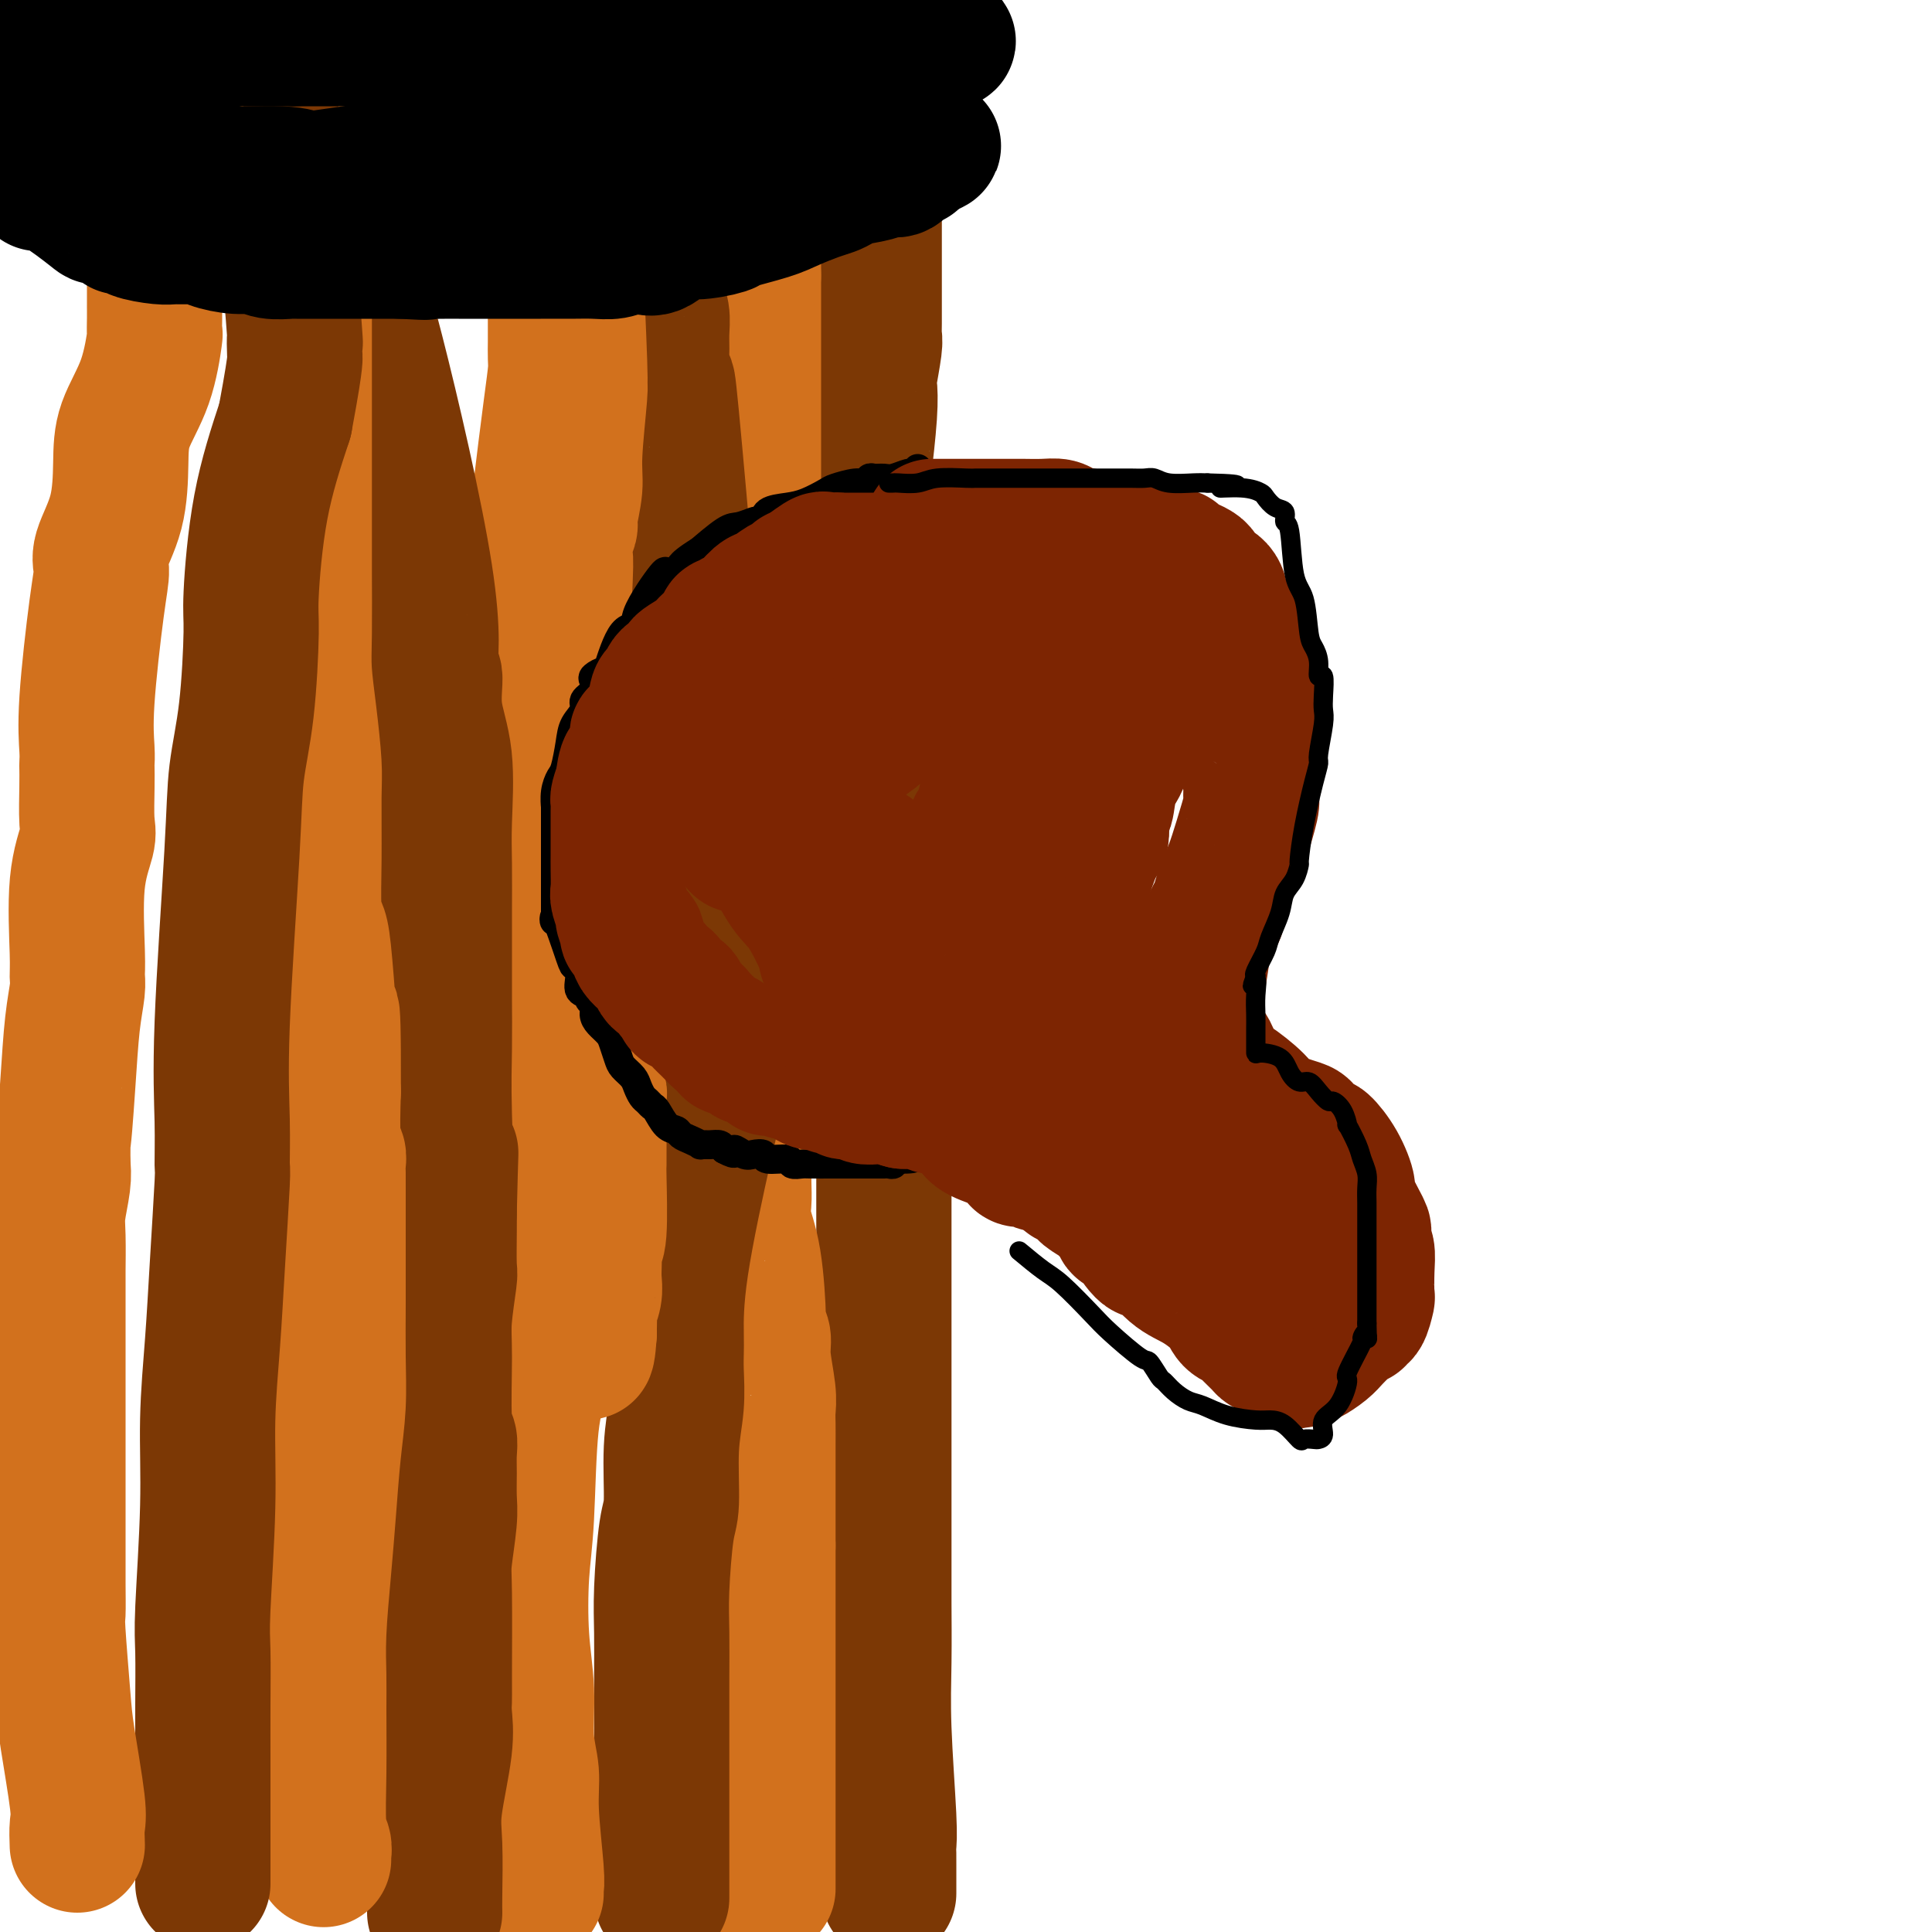
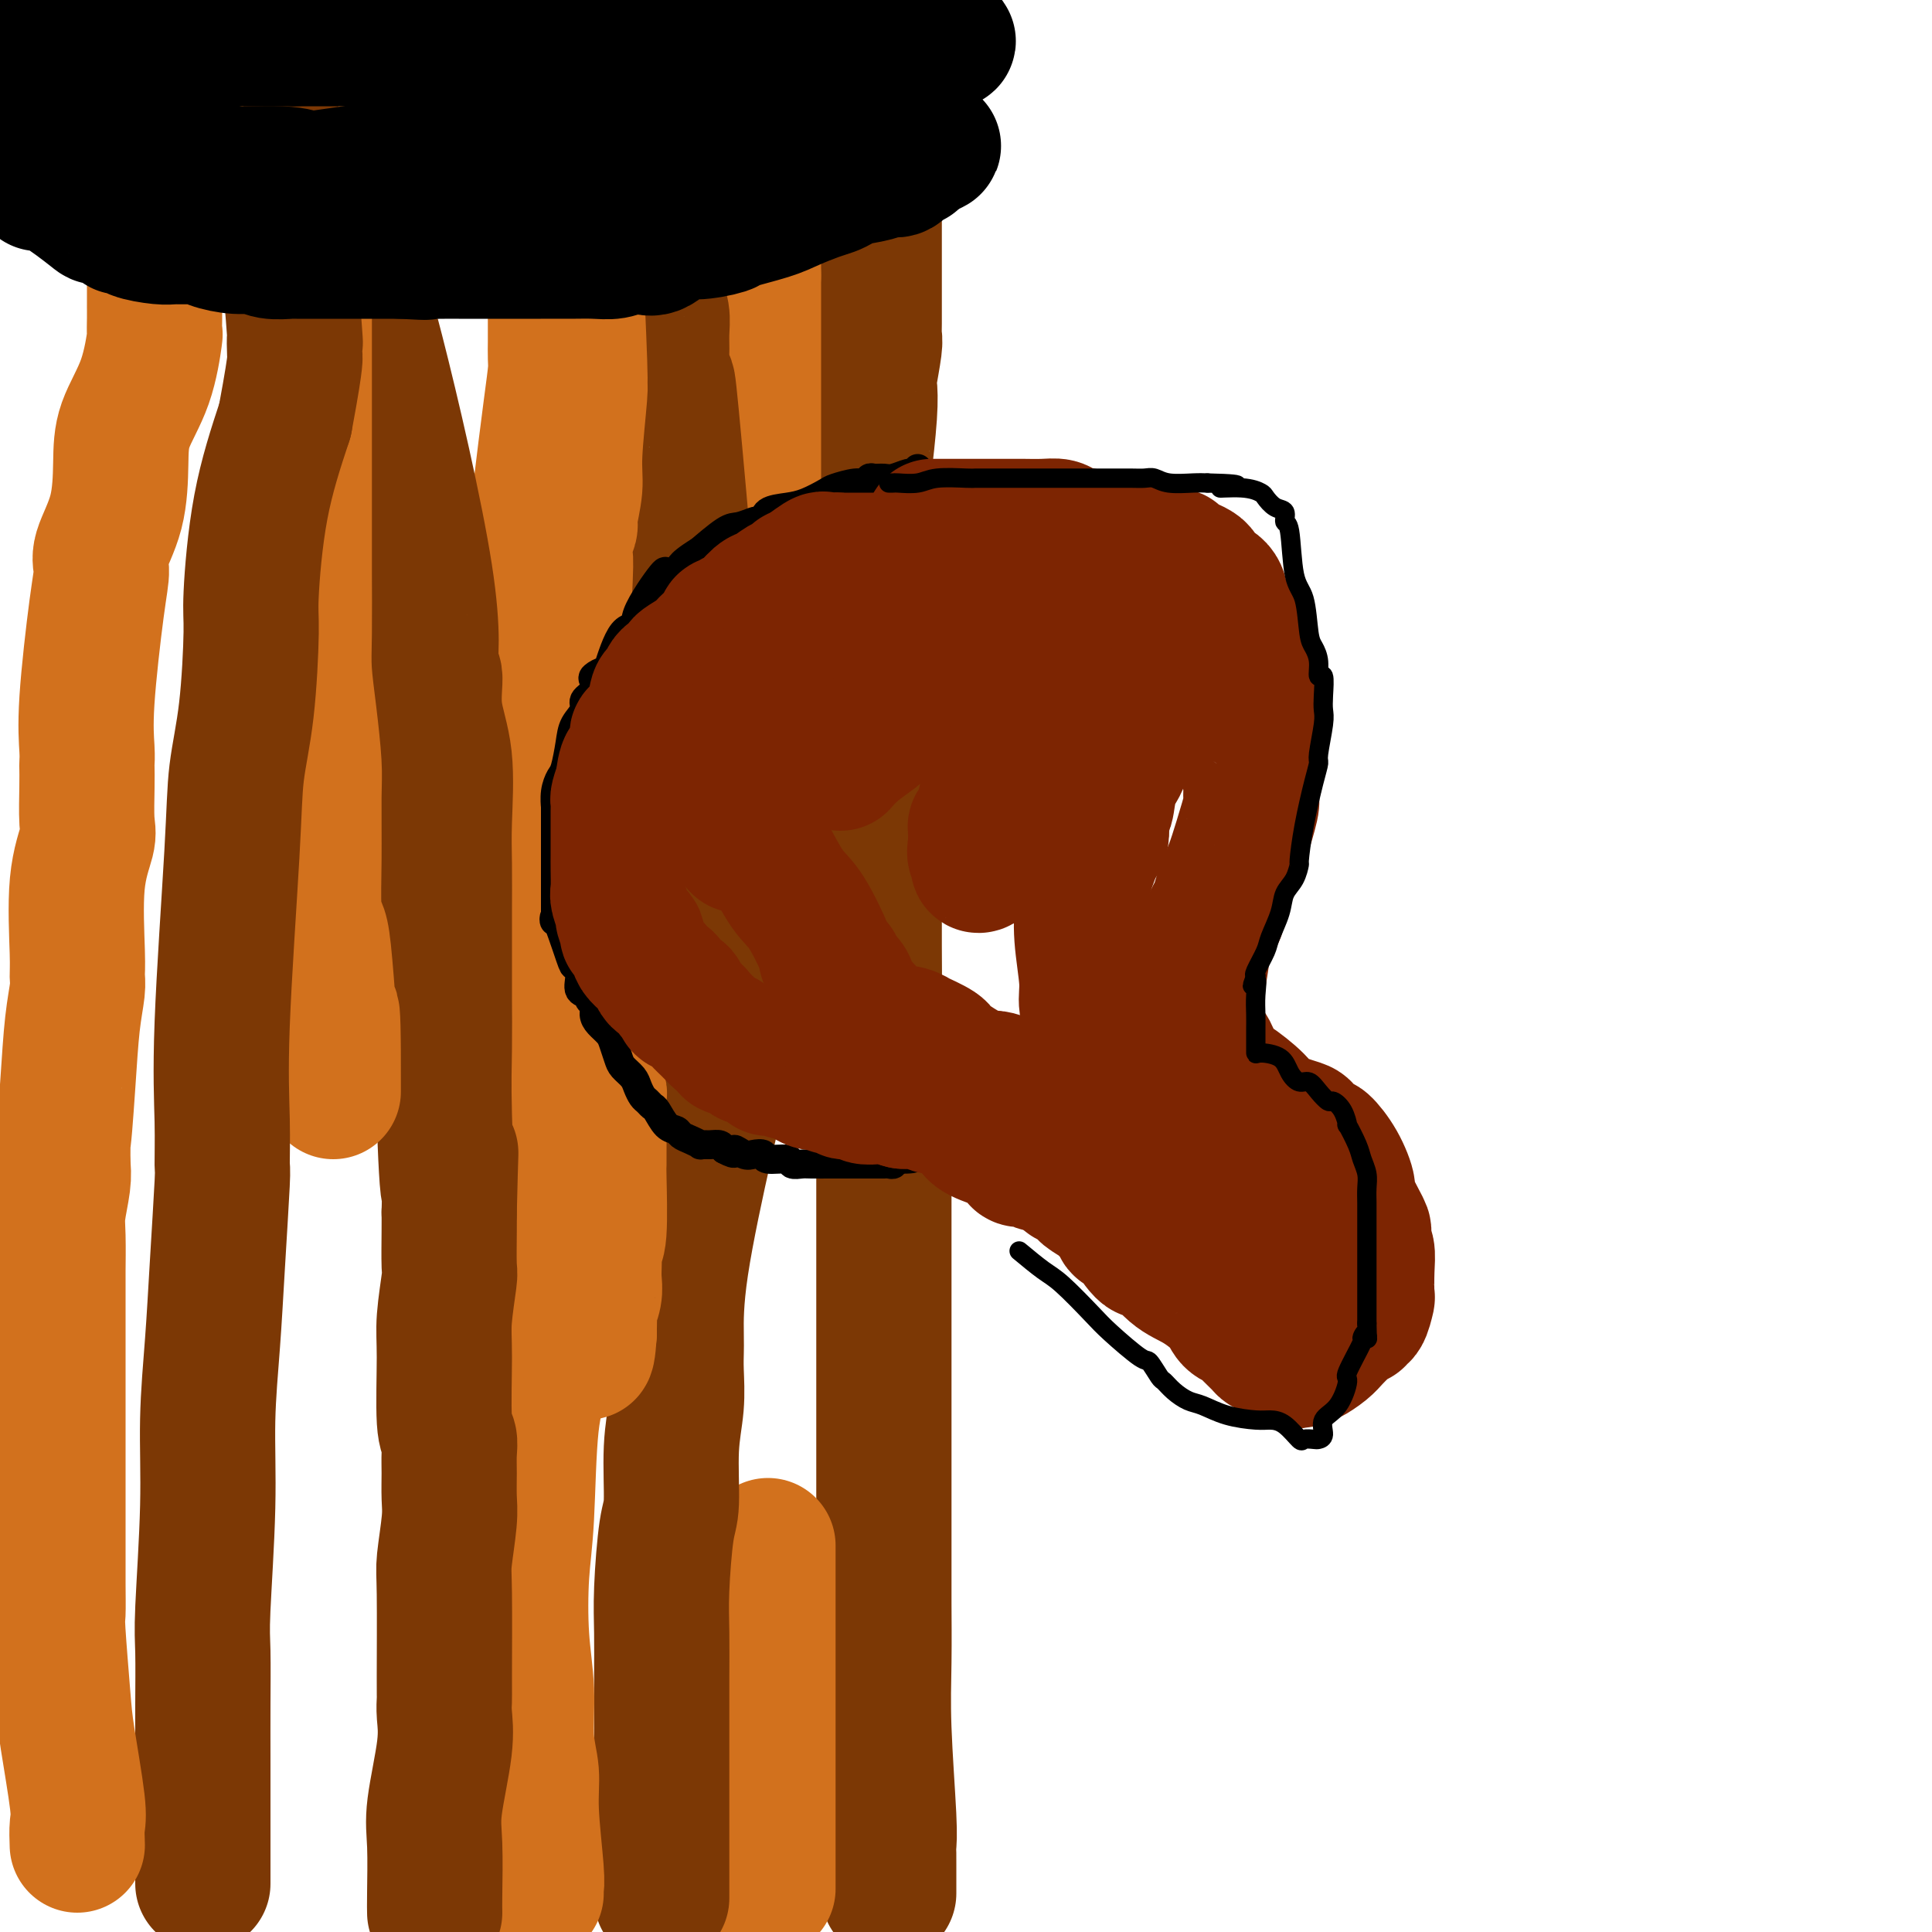
<svg xmlns="http://www.w3.org/2000/svg" viewBox="0 0 400 400" version="1.1">
  <g fill="none" stroke="#7C3805" stroke-width="28" stroke-linecap="round" stroke-linejoin="round">
    <path d="M184,392c-0.000,-0.418 -0.000,-0.835 0,-1c0.000,-0.165 0.001,-0.076 0,-1c-0.001,-0.924 -0.004,-2.861 0,-4c0.004,-1.139 0.015,-1.481 0,-2c-0.015,-0.519 -0.057,-1.216 0,-2c0.057,-0.784 0.211,-1.654 0,-6c-0.211,-4.346 -0.789,-12.168 -1,-18c-0.211,-5.832 -0.057,-9.672 0,-14c0.057,-4.328 0.015,-9.142 0,-12c-0.015,-2.858 -0.004,-3.761 0,-6c0.004,-2.239 0.001,-5.816 0,-8c-0.001,-2.184 -0.000,-2.976 0,-4c0.000,-1.024 0.000,-2.279 0,-3c-0.000,-0.721 -0.000,-0.909 0,-5c0.000,-4.091 0.000,-12.085 0,-17c-0.000,-4.915 -0.000,-6.750 0,-10c0.000,-3.250 0.000,-7.913 0,-13c-0.000,-5.087 -0.000,-10.596 0,-16c0.000,-5.404 0.000,-10.702 0,-16" />
    <path d="M183,234c-0.377,-24.394 -0.819,-6.379 -1,-1c-0.181,5.379 -0.101,-1.878 0,-4c0.101,-2.122 0.223,0.892 0,-1c-0.223,-1.892 -0.792,-8.689 -1,-13c-0.208,-4.311 -0.056,-6.137 0,-9c0.056,-2.863 0.015,-6.762 0,-10c-0.015,-3.238 -0.004,-5.814 0,-10c0.004,-4.186 0.002,-9.982 0,-14c-0.002,-4.018 -0.002,-6.256 0,-8c0.002,-1.744 0.007,-2.992 0,-4c-0.007,-1.008 -0.027,-1.775 0,-5c0.027,-3.225 0.102,-8.909 0,-12c-0.102,-3.091 -0.381,-3.591 -1,-7c-0.619,-3.409 -1.577,-9.729 -2,-13c-0.423,-3.271 -0.310,-3.495 0,-5c0.310,-1.505 0.819,-4.291 1,-6c0.181,-1.709 0.035,-2.339 0,-5c-0.035,-2.661 0.042,-7.352 0,-9c-0.042,-1.648 -0.204,-0.252 0,-2c0.204,-1.748 0.773,-6.640 1,-10c0.227,-3.360 0.114,-5.186 0,-6c-0.114,-0.814 -0.227,-0.614 0,-2c0.227,-1.386 0.793,-4.358 1,-6c0.207,-1.642 0.056,-1.953 0,-2c-0.056,-0.047 -0.015,0.172 0,0c0.015,-0.172 0.004,-0.734 0,-3c-0.004,-2.266 -0.001,-6.237 0,-10c0.001,-3.763 0.000,-7.318 0,-9c-0.000,-1.682 -0.000,-1.491 0,-2c0.000,-0.509 0.000,-1.717 0,-3c-0.000,-1.283 -0.000,-2.642 0,-4" />
    <path d="M181,39c0.464,-12.862 0.124,-3.018 0,-4c-0.124,-0.982 -0.033,-12.789 0,-19c0.033,-6.211 0.009,-6.826 0,-9c-0.009,-2.174 -0.003,-5.907 0,-8c0.003,-2.093 0.001,-2.547 0,-3" />
  </g>
  <g fill="none" stroke="#D2711D" stroke-width="28" stroke-linecap="round" stroke-linejoin="round">
    <path d="M159,391c0.000,0.049 0.000,0.098 0,0c0.000,-0.098 0.000,-0.342 0,-1c0.000,-0.658 0.000,-1.731 0,-4c0.000,-2.269 0.000,-5.734 0,-9c0.000,-3.266 0.000,-6.333 0,-8c0.000,-1.667 0.000,-1.932 0,-3c0.000,-1.068 0.000,-2.937 0,-5c0.000,-2.063 0.000,-4.320 0,-5c0.000,-0.680 0.000,0.217 0,-1c0.000,-1.217 0.000,-4.546 0,-6c0.000,-1.454 0.000,-1.032 0,-2c0.000,-0.968 0.000,-3.326 0,-5c0.000,-1.674 0.000,-2.664 0,-4c-0.000,-1.336 -0.000,-3.018 0,-5c0.000,-1.982 0.000,-4.264 0,-6c-0.000,-1.736 0.000,-2.924 0,-4c0.000,-1.076 0.000,-2.038 0,-3" />
-     <path d="M159,320c0.000,-11.079 0.000,-3.277 0,-1c-0.000,2.277 -0.000,-0.971 0,-3c0.000,-2.029 0.000,-2.840 0,-4c-0.000,-1.160 -0.000,-2.670 0,-4c0.000,-1.330 0.001,-2.481 0,-4c-0.001,-1.519 -0.004,-3.407 0,-5c0.004,-1.593 0.016,-2.891 0,-4c-0.016,-1.109 -0.061,-2.029 0,-3c0.061,-0.971 0.227,-1.995 0,-4c-0.227,-2.005 -0.847,-4.992 -1,-7c-0.153,-2.008 0.162,-3.037 0,-4c-0.162,-0.963 -0.800,-1.860 -1,-2c-0.200,-0.140 0.037,0.476 0,-2c-0.037,-2.476 -0.350,-8.046 -1,-12c-0.650,-3.954 -1.638,-6.294 -2,-8c-0.362,-1.706 -0.097,-2.779 0,-4c0.097,-1.221 0.026,-2.591 0,-4c-0.026,-1.409 -0.007,-2.858 0,-4c0.007,-1.142 0.002,-1.976 0,-2c-0.002,-0.024 -0.001,0.760 0,-2c0.001,-2.760 0.000,-9.066 0,-12c-0.000,-2.934 -0.001,-2.495 0,-3c0.001,-0.505 0.004,-1.954 0,-3c-0.004,-1.046 -0.016,-1.688 0,-4c0.016,-2.312 0.061,-6.292 0,-8c-0.061,-1.708 -0.226,-1.144 0,-3c0.226,-1.856 0.845,-6.133 1,-8c0.155,-1.867 -0.154,-1.325 0,-3c0.154,-1.675 0.772,-5.566 1,-9c0.228,-3.434 0.065,-6.410 0,-10c-0.065,-3.590 -0.033,-7.795 0,-12" />
    <path d="M156,162c0.309,-15.726 0.083,-9.542 0,-9c-0.083,0.542 -0.022,-4.560 0,-7c0.022,-2.440 0.006,-2.220 0,-3c-0.006,-0.780 -0.002,-2.561 0,-4c0.002,-1.439 0.000,-2.537 0,-3c-0.000,-0.463 -0.000,-0.290 0,-2c0.000,-1.710 0.000,-5.304 0,-7c-0.000,-1.696 -0.000,-1.494 0,-2c0.000,-0.506 0.000,-1.721 0,-3c-0.000,-1.279 -0.000,-2.621 0,-4c0.000,-1.379 0.000,-2.795 0,-4c-0.000,-1.205 -0.000,-2.198 0,-3c0.000,-0.802 0.000,-1.414 0,-2c-0.000,-0.586 -0.000,-1.146 0,-2c0.000,-0.854 0.000,-2.000 0,-3c-0.000,-1.000 -0.000,-1.852 0,-3c0.000,-1.148 0.000,-2.591 0,-4c-0.000,-1.409 -0.000,-2.784 0,-4c0.000,-1.216 0.000,-2.271 0,-3c-0.000,-0.729 -0.000,-1.130 0,-2c0.000,-0.870 0.000,-2.209 0,-3c-0.000,-0.791 -0.000,-1.033 0,-2c0.000,-0.967 0.000,-2.658 0,-4c0.000,-1.342 0.000,-2.336 0,-3c0.000,-0.664 0.000,-0.997 0,-2c0.000,-1.003 0.000,-2.677 0,-4c0.000,-1.323 0.000,-2.297 0,-3c0.000,-0.703 0.000,-1.137 0,-2c0.000,-0.863 0.000,-2.155 0,-3c0.000,-0.845 0.000,-1.241 0,-2c0.000,-0.759 0.000,-1.879 0,-3" />
    <path d="M156,57c0.000,-16.542 0.000,-5.396 0,-2c0.000,3.396 0.000,-0.958 0,-3c0.000,-2.042 -0.000,-1.774 0,-2c0.000,-0.226 0.000,-0.947 0,-2c0.000,-1.053 0.000,-2.437 0,-3c0.000,-0.563 0.000,-0.304 0,-1c0.000,-0.696 0.000,-2.348 0,-4" />
  </g>
  <g fill="none" stroke="#7C3805" stroke-width="28" stroke-linecap="round" stroke-linejoin="round">
    <path d="M137,393c-0.000,-1.970 -0.000,-3.940 0,-6c0.000,-2.060 0.000,-4.209 0,-8c-0.000,-3.791 -0.000,-9.223 0,-12c0.000,-2.777 0.000,-2.898 0,-4c-0.000,-1.102 -0.001,-3.186 0,-5c0.001,-1.814 0.003,-3.357 0,-5c-0.003,-1.643 -0.011,-3.385 0,-6c0.011,-2.615 0.040,-6.104 0,-9c-0.040,-2.896 -0.151,-5.199 0,-9c0.151,-3.801 0.562,-9.100 1,-12c0.438,-2.900 0.902,-3.399 1,-6c0.098,-2.601 -0.170,-7.302 0,-11c0.170,-3.698 0.777,-6.391 1,-9c0.223,-2.609 0.062,-5.134 0,-7c-0.062,-1.866 -0.023,-3.074 0,-4c0.023,-0.926 0.031,-1.568 0,-4c-0.031,-2.432 -0.101,-6.652 1,-14c1.101,-7.348 3.373,-17.825 5,-25c1.627,-7.175 2.608,-11.050 3,-13c0.392,-1.950 0.196,-1.975 0,-2" />
    <path d="M149,222c1.396,-9.338 0.387,-5.681 0,-5c-0.387,0.681 -0.153,-1.612 0,-2c0.153,-0.388 0.223,1.128 0,-3c-0.223,-4.128 -0.739,-13.900 -1,-20c-0.261,-6.100 -0.268,-8.527 0,-12c0.268,-3.473 0.810,-7.990 1,-10c0.190,-2.010 0.027,-1.512 0,-2c-0.027,-0.488 0.081,-1.962 0,-2c-0.081,-0.038 -0.351,1.361 -1,-2c-0.649,-3.361 -1.676,-11.481 -2,-15c-0.324,-3.519 0.054,-2.436 0,-4c-0.054,-1.564 -0.541,-5.773 -1,-9c-0.459,-3.227 -0.891,-5.470 -1,-7c-0.109,-1.530 0.104,-2.346 0,-3c-0.104,-0.654 -0.524,-1.145 -1,-2c-0.476,-0.855 -1.007,-2.075 -1,-1c0.007,1.075 0.552,4.445 0,-3c-0.552,-7.445 -2.201,-25.705 -3,-34c-0.799,-8.295 -0.749,-6.623 -1,-7c-0.251,-0.377 -0.803,-2.802 -1,-4c-0.197,-1.198 -0.039,-1.170 0,-2c0.039,-0.830 -0.042,-2.517 0,-4c0.042,-1.483 0.207,-2.760 0,-4c-0.207,-1.240 -0.788,-2.441 -1,-4c-0.212,-1.559 -0.057,-3.476 0,-5c0.057,-1.524 0.015,-2.656 0,-4c-0.015,-1.344 -0.004,-2.900 0,-4c0.004,-1.100 0.001,-1.743 0,-3c-0.001,-1.257 -0.001,-3.129 0,-5" />
  </g>
  <g fill="none" stroke="#D2711D" stroke-width="28" stroke-linecap="round" stroke-linejoin="round">
    <path d="M111,392c-0.033,-0.279 -0.065,-0.559 0,-1c0.065,-0.441 0.229,-1.044 0,-4c-0.229,-2.956 -0.849,-8.265 -1,-12c-0.151,-3.735 0.169,-5.896 0,-8c-0.169,-2.104 -0.827,-4.150 -1,-7c-0.173,-2.850 0.137,-6.504 0,-10c-0.137,-3.496 -0.723,-6.835 -1,-11c-0.277,-4.165 -0.246,-9.156 0,-13c0.246,-3.844 0.707,-6.542 1,-12c0.293,-5.458 0.418,-13.677 1,-19c0.582,-5.323 1.620,-7.750 2,-11c0.380,-3.250 0.103,-7.321 0,-9c-0.103,-1.679 -0.031,-0.964 0,-3c0.031,-2.036 0.023,-6.823 0,-11c-0.023,-4.177 -0.059,-7.746 0,-11c0.059,-3.254 0.213,-6.194 0,-10c-0.213,-3.806 -0.792,-8.478 -1,-13c-0.208,-4.522 -0.046,-8.892 0,-12c0.046,-3.108 -0.026,-4.952 0,-7c0.026,-2.048 0.150,-4.299 0,-6c-0.150,-1.701 -0.575,-2.850 -1,-4" />
    <path d="M110,198c-0.475,-15.048 -0.663,-9.667 -1,-9c-0.337,0.667 -0.822,-3.381 -1,-7c-0.178,-3.619 -0.047,-6.809 0,-8c0.047,-1.191 0.012,-0.382 0,-5c-0.012,-4.618 0.001,-14.664 0,-19c-0.001,-4.336 -0.014,-2.962 0,-3c0.014,-0.038 0.057,-1.489 0,-3c-0.057,-1.511 -0.212,-3.082 0,-5c0.212,-1.918 0.793,-4.181 1,-6c0.207,-1.819 0.041,-3.192 0,-4c-0.041,-0.808 0.045,-1.050 0,-2c-0.045,-0.950 -0.220,-2.606 0,-4c0.220,-1.394 0.836,-2.524 1,-3c0.164,-0.476 -0.124,-0.298 0,-2c0.124,-1.702 0.660,-5.284 1,-8c0.340,-2.716 0.483,-4.566 1,-9c0.517,-4.434 1.406,-11.450 2,-16c0.594,-4.550 0.891,-6.633 1,-8c0.109,-1.367 0.029,-2.019 0,-3c-0.029,-0.981 -0.008,-2.290 0,-3c0.008,-0.710 0.002,-0.820 0,-1c-0.002,-0.180 -0.001,-0.429 0,-2c0.001,-1.571 0.000,-4.462 0,-6c-0.000,-1.538 -0.000,-1.721 0,-2c0.000,-0.279 0.000,-0.652 0,-1c-0.000,-0.348 -0.000,-0.671 0,-1c0.000,-0.329 0.000,-0.665 0,-1" />
    <path d="M115,57c1.133,-12.933 0.467,-4.267 -1,-5c-1.467,-0.733 -3.733,-10.867 -6,-21" />
    <path d="M119,52c-0.116,-2.446 -0.231,-4.893 0,0c0.231,4.893 0.809,17.124 1,23c0.191,5.876 -0.005,5.396 0,5c0.005,-0.396 0.213,-0.707 0,2c-0.213,2.707 -0.845,8.433 -1,12c-0.155,3.567 0.169,4.976 0,7c-0.169,2.024 -0.830,4.663 -1,6c-0.170,1.337 0.152,1.372 0,2c-0.152,0.628 -0.776,1.850 -1,3c-0.224,1.150 -0.046,2.228 0,3c0.046,0.772 -0.040,1.236 0,1c0.040,-0.236 0.207,-1.174 0,4c-0.207,5.174 -0.788,16.461 -1,21c-0.212,4.539 -0.057,2.331 0,2c0.057,-0.331 0.015,1.213 0,2c-0.015,0.787 -0.004,0.815 0,1c0.004,0.185 -0.001,0.527 0,1c0.001,0.473 0.008,1.076 0,1c-0.008,-0.076 -0.030,-0.830 0,1c0.030,1.830 0.112,6.244 0,9c-0.112,2.756 -0.419,3.853 0,5c0.419,1.147 1.562,2.343 2,3c0.438,0.657 0.169,0.776 0,1c-0.169,0.224 -0.238,0.553 0,1c0.238,0.447 0.782,1.011 1,2c0.218,0.989 0.111,2.401 0,4c-0.111,1.599 -0.226,3.384 0,5c0.226,1.616 0.793,3.062 1,4c0.207,0.938 0.056,1.368 0,2c-0.056,0.632 -0.016,1.466 0,2c0.016,0.534 0.008,0.767 0,1" />
    <path d="M120,188c0.558,4.039 -0.048,1.636 0,3c0.048,1.364 0.749,6.494 1,9c0.251,2.506 0.052,2.388 0,3c-0.052,0.612 0.042,1.955 0,3c-0.042,1.045 -0.222,1.791 0,3c0.222,1.209 0.844,2.880 1,4c0.156,1.120 -0.155,1.689 0,2c0.155,0.311 0.777,0.363 1,1c0.223,0.637 0.046,1.858 0,3c-0.046,1.142 0.040,2.203 0,3c-0.040,0.797 -0.207,1.329 0,2c0.207,0.671 0.788,1.480 1,2c0.212,0.520 0.057,0.749 0,1c-0.057,0.251 -0.015,0.523 0,1c0.015,0.477 0.004,1.158 0,2c-0.004,0.842 -0.000,1.844 0,3c0.000,1.156 -0.004,2.467 0,4c0.004,1.533 0.015,3.288 0,4c-0.015,0.712 -0.057,0.382 0,3c0.057,2.618 0.211,8.185 0,11c-0.211,2.815 -0.788,2.878 -1,3c-0.212,0.122 -0.061,0.303 0,1c0.061,0.697 0.030,1.911 0,3c-0.030,1.089 -0.061,2.053 0,3c0.061,0.947 0.212,1.875 0,3c-0.212,1.125 -0.789,2.446 -1,3c-0.211,0.554 -0.057,0.342 0,1c0.057,0.658 0.016,2.188 0,3c-0.016,0.812 -0.008,0.906 0,1" />
    <path d="M122,276c-0.536,7.751 -0.876,2.129 -1,0c-0.124,-2.129 -0.033,-0.766 0,0c0.033,0.766 0.010,0.933 0,1c-0.010,0.067 -0.005,0.033 0,0" />
  </g>
  <g fill="none" stroke="#7C3805" stroke-width="28" stroke-linecap="round" stroke-linejoin="round">
    <path d="M90,396c-0.016,-0.717 -0.033,-1.434 0,-4c0.033,-2.566 0.114,-6.982 0,-10c-0.114,-3.018 -0.423,-4.640 0,-8c0.423,-3.360 1.578,-8.458 2,-12c0.422,-3.542 0.112,-5.528 0,-7c-0.112,-1.472 -0.026,-2.431 0,-3c0.026,-0.569 -0.007,-0.748 0,-5c0.007,-4.252 0.055,-12.577 0,-17c-0.055,-4.423 -0.211,-4.945 0,-7c0.211,-2.055 0.790,-5.643 1,-8c0.210,-2.357 0.053,-3.483 0,-5c-0.053,-1.517 0.000,-3.427 0,-5c-0.000,-1.573 -0.054,-2.811 0,-4c0.054,-1.189 0.214,-2.330 0,-3c-0.214,-0.670 -0.804,-0.871 -1,-4c-0.196,-3.129 -0.000,-9.187 0,-13c0.000,-3.813 -0.196,-5.381 0,-8c0.196,-2.619 0.785,-6.290 1,-8c0.215,-1.710 0.058,-1.460 0,-3c-0.058,-1.540 -0.017,-4.868 0,-7c0.017,-2.132 0.008,-3.066 0,-4" />
    <path d="M93,251c0.525,-22.843 0.337,-7.451 0,-5c-0.337,2.451 -0.822,-8.038 -1,-15c-0.178,-6.962 -0.047,-10.397 0,-14c0.047,-3.603 0.012,-7.373 0,-10c-0.012,-2.627 -0.001,-4.110 0,-7c0.001,-2.890 -0.008,-7.186 0,-11c0.008,-3.814 0.032,-7.146 0,-10c-0.032,-2.854 -0.119,-5.230 0,-9c0.119,-3.770 0.443,-8.935 0,-13c-0.443,-4.065 -1.654,-7.031 -2,-10c-0.346,-2.969 0.173,-5.940 0,-7c-0.173,-1.060 -1.039,-0.209 -1,-2c0.039,-1.791 0.982,-6.225 -1,-19c-1.982,-12.775 -6.890,-33.893 -10,-46c-3.110,-12.107 -4.421,-15.204 -2,-18c2.421,-2.796 8.575,-5.291 11,-7c2.425,-1.709 1.121,-2.631 1,-4c-0.121,-1.369 0.939,-3.184 2,-5" />
    <path d="M104,32c0.000,0.000 0.100,0.100 0.1,0.1" />
  </g>
  <g fill="none" stroke="#D2711D" stroke-width="28" stroke-linecap="round" stroke-linejoin="round">
-     <path d="M67,385c-0.030,-0.253 -0.061,-0.507 0,-1c0.061,-0.493 0.213,-1.227 0,-2c-0.213,-0.773 -0.790,-1.586 -1,-4c-0.210,-2.414 -0.053,-6.430 0,-11c0.053,-4.570 0.003,-9.693 0,-13c-0.003,-3.307 0.040,-4.797 0,-7c-0.040,-2.203 -0.165,-5.121 0,-9c0.165,-3.879 0.619,-8.721 1,-13c0.381,-4.279 0.691,-7.994 1,-12c0.309,-4.006 0.619,-8.302 1,-12c0.381,-3.698 0.834,-6.799 1,-10c0.166,-3.201 0.044,-6.502 0,-10c-0.044,-3.498 -0.012,-7.192 0,-11c0.012,-3.808 0.003,-7.730 0,-11c-0.003,-3.270 0.000,-5.888 0,-8c-0.000,-2.112 -0.004,-3.718 0,-5c0.004,-1.282 0.015,-2.238 0,-3c-0.015,-0.762 -0.056,-1.328 0,-2c0.056,-0.672 0.207,-1.450 0,-2c-0.207,-0.550 -0.774,-0.871 -1,-3c-0.226,-2.129 -0.113,-6.064 0,-10" />
    <path d="M69,226c0.086,-26.698 -0.698,-13.944 -1,-10c-0.302,3.944 -0.123,-0.923 0,-3c0.123,-2.077 0.191,-1.363 0,-4c-0.191,-2.637 -0.640,-8.624 -1,-12c-0.360,-3.376 -0.632,-4.141 -1,-5c-0.368,-0.859 -0.834,-1.811 -1,-4c-0.166,-2.189 -0.034,-5.613 0,-10c0.034,-4.387 -0.029,-9.737 0,-13c0.029,-3.263 0.151,-4.440 0,-7c-0.151,-2.560 -0.576,-6.503 -1,-10c-0.424,-3.497 -0.846,-6.547 -1,-9c-0.154,-2.453 -0.041,-4.307 0,-8c0.041,-3.693 0.011,-9.224 0,-12c-0.011,-2.776 -0.003,-2.798 0,-4c0.003,-1.202 0.001,-3.586 0,-6c-0.001,-2.414 -0.000,-4.860 0,-8c0.000,-3.140 0.000,-6.976 0,-10c-0.000,-3.024 -0.000,-5.238 0,-7c0.000,-1.762 -0.000,-3.071 0,-5c0.000,-1.929 0.000,-4.476 0,-6c-0.000,-1.524 -0.000,-2.025 0,-3c0.000,-0.975 0.001,-2.423 0,-4c-0.001,-1.577 -0.004,-3.283 0,-6c0.004,-2.717 0.015,-6.446 0,-8c-0.015,-1.554 -0.056,-0.932 0,-1c0.056,-0.068 0.207,-0.826 0,-1c-0.207,-0.174 -0.774,0.236 -1,0c-0.226,-0.236 -0.113,-1.118 0,-2" />
    <path d="M62,48c0.027,-14.874 0.594,-6.560 1,-5c0.406,1.560 0.652,-3.635 1,-7c0.348,-3.365 0.798,-4.902 1,-6c0.202,-1.098 0.157,-1.758 0,-2c-0.157,-0.242 -0.427,-0.065 0,0c0.427,0.065 1.551,0.019 2,0c0.449,-0.019 0.225,-0.009 0,0" />
  </g>
  <g fill="none" stroke="#7C3805" stroke-width="28" stroke-linecap="round" stroke-linejoin="round">
    <path d="M42,390c0.000,-2.462 0.000,-4.924 0,-6c-0.000,-1.076 -0.001,-0.767 0,-4c0.001,-3.233 0.004,-10.009 0,-15c-0.004,-4.991 -0.016,-8.196 0,-12c0.016,-3.804 0.060,-8.205 0,-11c-0.060,-2.795 -0.224,-3.983 0,-9c0.224,-5.017 0.834,-13.864 1,-21c0.166,-7.136 -0.113,-12.561 0,-18c0.113,-5.439 0.619,-10.891 1,-16c0.381,-5.109 0.636,-9.875 1,-16c0.364,-6.125 0.837,-13.610 1,-17c0.163,-3.390 0.018,-2.684 0,-4c-0.018,-1.316 0.093,-4.652 0,-9c-0.093,-4.348 -0.389,-9.707 0,-20c0.389,-10.293 1.462,-25.519 2,-35c0.538,-9.481 0.540,-13.217 1,-17c0.460,-3.783 1.377,-7.613 2,-13c0.623,-5.387 0.950,-12.331 1,-16c0.050,-3.669 -0.179,-4.065 0,-8c0.179,-3.935 0.765,-11.410 2,-18c1.235,-6.590 3.117,-12.295 5,-18" />
    <path d="M59,87c1.535,-8.230 1.871,-10.804 2,-12c0.129,-1.196 0.051,-1.016 0,-2c-0.051,-0.984 -0.077,-3.134 0,-3c0.077,0.134 0.255,2.553 0,-1c-0.255,-3.553 -0.944,-13.079 -2,-21c-1.056,-7.921 -2.479,-14.237 -3,-18c-0.521,-3.763 -0.140,-4.971 0,-6c0.140,-1.029 0.038,-1.878 0,-3c-0.038,-1.122 -0.011,-2.516 0,-4c0.011,-1.484 0.007,-3.059 0,-4c-0.007,-0.941 -0.017,-1.248 0,-2c0.017,-0.752 0.060,-1.947 0,-3c-0.060,-1.053 -0.222,-1.963 0,-3c0.222,-1.037 0.829,-2.202 1,-3c0.171,-0.798 -0.094,-1.228 0,-2c0.094,-0.772 0.547,-1.886 1,-3" />
  </g>
  <g fill="none" stroke="#D2711D" stroke-width="28" stroke-linecap="round" stroke-linejoin="round">
    <path d="M16,382c-0.055,-1.472 -0.109,-2.945 0,-4c0.109,-1.055 0.383,-1.694 0,-5c-0.383,-3.306 -1.423,-9.281 -2,-13c-0.577,-3.719 -0.690,-5.183 -1,-9c-0.310,-3.817 -0.815,-9.987 -1,-13c-0.185,-3.013 -0.050,-2.870 0,-4c0.050,-1.130 0.013,-3.532 0,-6c-0.013,-2.468 -0.004,-5.003 0,-6c0.004,-0.997 0.001,-0.456 0,-4c-0.001,-3.544 -0.000,-11.173 0,-15c0.000,-3.827 0.000,-3.851 0,-5c-0.000,-1.149 0.000,-3.424 0,-5c-0.000,-1.576 -0.000,-2.455 0,-4c0.000,-1.545 0.000,-3.757 0,-5c-0.000,-1.243 -0.001,-1.516 0,-5c0.001,-3.484 0.004,-10.179 0,-13c-0.004,-2.821 -0.015,-1.770 0,-3c0.015,-1.230 0.056,-4.742 0,-7c-0.056,-2.258 -0.207,-3.262 0,-5c0.207,-1.738 0.774,-4.211 1,-6c0.226,-1.789 0.113,-2.895 0,-4" />
    <path d="M13,241c0.106,-15.655 -0.129,-6.291 0,-5c0.129,1.291 0.624,-5.489 1,-11c0.376,-5.511 0.635,-9.752 1,-13c0.365,-3.248 0.837,-5.503 1,-7c0.163,-1.497 0.015,-2.235 0,-3c-0.015,-0.765 0.101,-1.558 0,-5c-0.101,-3.442 -0.419,-9.532 0,-14c0.419,-4.468 1.576,-7.315 2,-9c0.424,-1.685 0.114,-2.209 0,-4c-0.114,-1.791 -0.032,-4.851 0,-7c0.032,-2.149 0.015,-3.389 0,-4c-0.015,-0.611 -0.028,-0.593 0,-1c0.028,-0.407 0.096,-1.239 0,-3c-0.096,-1.761 -0.355,-4.451 0,-10c0.355,-5.549 1.325,-13.955 2,-19c0.675,-5.045 1.057,-6.727 1,-8c-0.057,-1.273 -0.552,-2.138 0,-4c0.552,-1.862 2.152,-4.721 3,-8c0.848,-3.279 0.945,-6.977 1,-10c0.055,-3.023 0.067,-5.369 1,-8c0.933,-2.631 2.786,-5.546 4,-9c1.214,-3.454 1.789,-7.446 2,-9c0.211,-1.554 0.056,-0.670 0,-1c-0.056,-0.330 -0.015,-1.875 0,-3c0.015,-1.125 0.004,-1.832 0,-2c-0.004,-0.168 -0.001,0.201 0,-2c0.001,-2.201 0.000,-6.971 0,-9c-0.000,-2.029 -0.000,-1.315 0,-1c0.000,0.315 0.000,0.233 0,0c-0.000,-0.233 -0.000,-0.616 0,-1" />
    <path d="M32,51c0.062,-3.096 0.216,-1.337 0,-1c-0.216,0.337 -0.803,-0.747 0,-5c0.803,-4.253 2.996,-11.673 4,-19c1.004,-7.327 0.819,-14.560 -3,-18c-3.819,-3.440 -11.271,-3.087 -14,-4c-2.729,-0.913 -0.735,-3.092 0,-4c0.735,-0.908 0.210,-0.545 0,-1c-0.210,-0.455 -0.105,-1.727 0,-3" />
  </g>
  <g fill="none" stroke="#000000" stroke-width="28" stroke-linecap="round" stroke-linejoin="round">
    <path d="M8,38c0.925,-0.119 1.850,-0.238 4,1c2.150,1.238 5.526,3.834 7,5c1.474,1.166 1.046,0.904 2,1c0.954,0.096 3.291,0.551 4,1c0.709,0.449 -0.211,0.891 0,1c0.211,0.109 1.554,-0.114 2,0c0.446,0.114 -0.003,0.566 1,1c1.003,0.434 3.459,0.851 5,1c1.541,0.149 2.165,0.030 3,0c0.835,-0.030 1.879,0.029 3,0c1.121,-0.029 2.318,-0.148 3,0c0.682,0.148 0.849,0.561 2,1c1.151,0.439 3.288,0.902 5,1c1.712,0.098 3.001,-0.170 4,0c0.999,0.170 1.708,0.778 3,1c1.292,0.222 3.166,0.060 4,0c0.834,-0.060 0.628,-0.016 1,0c0.372,0.016 1.321,0.004 2,0c0.679,-0.004 1.089,-0.001 2,0c0.911,0.001 2.322,0.000 5,0c2.678,-0.000 6.622,-0.000 9,0c2.378,0.000 3.189,0.000 4,0" />
    <path d="M83,52c8.357,0.464 4.250,0.124 3,0c-1.250,-0.124 0.358,-0.033 2,0c1.642,0.033 3.319,0.009 4,0c0.681,-0.009 0.367,-0.002 3,0c2.633,0.002 8.212,0.001 11,0c2.788,-0.001 2.783,-0.000 3,0c0.217,0.000 0.656,0.001 1,0c0.344,-0.001 0.595,-0.004 2,0c1.405,0.004 3.965,0.014 6,0c2.035,-0.014 3.544,-0.053 5,0c1.456,0.053 2.858,0.199 4,0c1.142,-0.199 2.024,-0.742 3,-1c0.976,-0.258 2.045,-0.230 3,0c0.955,0.230 1.795,0.662 3,0c1.205,-0.662 2.776,-2.418 4,-3c1.224,-0.582 2.100,0.010 4,0c1.900,-0.010 4.823,-0.622 6,-1c1.177,-0.378 0.608,-0.521 2,-1c1.392,-0.479 4.744,-1.294 7,-2c2.256,-0.706 3.417,-1.302 5,-2c1.583,-0.698 3.589,-1.496 5,-2c1.411,-0.504 2.226,-0.714 3,-1c0.774,-0.286 1.505,-0.649 2,-1c0.495,-0.351 0.752,-0.690 2,-1c1.248,-0.310 3.487,-0.590 5,-1c1.513,-0.410 2.300,-0.950 3,-1c0.700,-0.050 1.311,0.389 2,0c0.689,-0.389 1.455,-1.605 2,-2c0.545,-0.395 0.870,0.030 1,0c0.130,-0.030 0.065,-0.515 0,-1" />
    <path d="M189,32c8.252,-3.114 2.383,-1.399 0,-1c-2.383,0.399 -1.279,-0.519 -1,-1c0.279,-0.481 -0.268,-0.524 -1,-1c-0.732,-0.476 -1.649,-1.384 -2,-2c-0.351,-0.616 -0.137,-0.938 0,-1c0.137,-0.062 0.195,0.137 0,0c-0.195,-0.137 -0.645,-0.610 -1,-1c-0.355,-0.390 -0.617,-0.696 -1,-1c-0.383,-0.304 -0.887,-0.607 -1,-1c-0.113,-0.393 0.166,-0.878 0,-1c-0.166,-0.122 -0.777,0.118 -1,0c-0.223,-0.118 -0.059,-0.593 0,-1c0.059,-0.407 0.012,-0.746 0,-1c-0.012,-0.254 0.012,-0.425 0,-1c-0.012,-0.575 -0.058,-1.556 0,-2c0.058,-0.444 0.222,-0.353 0,-1c-0.222,-0.647 -0.829,-2.034 -1,-3c-0.171,-0.966 0.095,-1.513 0,-2c-0.095,-0.487 -0.552,-0.914 -1,-1c-0.448,-0.086 -0.889,0.169 -1,0c-0.111,-0.169 0.107,-0.763 0,-1c-0.107,-0.237 -0.540,-0.116 -1,0c-0.460,0.116 -0.948,0.227 -1,0c-0.052,-0.227 0.332,-0.792 0,-1c-0.332,-0.208 -1.381,-0.059 -2,0c-0.619,0.059 -0.810,0.030 -1,0" />
    <path d="M173,8c-0.967,-0.314 -0.384,-0.099 -1,0c-0.616,0.099 -2.432,0.082 -3,0c-0.568,-0.082 0.110,-0.230 -1,0c-1.110,0.230 -4.010,0.839 -5,1c-0.990,0.161 -0.071,-0.126 -1,0c-0.929,0.126 -3.706,0.664 -5,1c-1.294,0.336 -1.106,0.469 -3,1c-1.894,0.531 -5.872,1.462 -8,2c-2.128,0.538 -2.408,0.685 -5,1c-2.592,0.315 -7.498,0.798 -10,1c-2.502,0.202 -2.601,0.122 -3,0c-0.399,-0.122 -1.097,-0.287 -2,0c-0.903,0.287 -2.012,1.026 -4,2c-1.988,0.974 -4.854,2.184 -7,3c-2.146,0.816 -3.572,1.237 -6,3c-2.428,1.763 -5.858,4.868 -8,6c-2.142,1.132 -2.998,0.293 -4,1c-1.002,0.707 -2.151,2.961 -5,4c-2.849,1.039 -7.398,0.863 -11,1c-3.602,0.137 -6.259,0.588 -9,1c-2.741,0.412 -5.568,0.786 -7,1c-1.432,0.214 -1.471,0.268 -2,0c-0.529,-0.268 -1.549,-0.858 -5,-1c-3.451,-0.142 -9.334,0.163 -13,0c-3.666,-0.163 -5.117,-0.796 -8,-1c-2.883,-0.204 -7.200,0.019 -11,-1c-3.800,-1.019 -7.085,-3.281 -9,-4c-1.915,-0.719 -2.462,0.106 -3,0c-0.538,-0.106 -1.068,-1.144 -2,-2c-0.932,-0.856 -2.266,-1.530 -3,-2c-0.734,-0.470 -0.867,-0.735 -1,-1" />
    <path d="M8,25c-2.784,-1.781 -0.743,-1.735 0,-2c0.743,-0.265 0.187,-0.841 0,-1c-0.187,-0.159 -0.007,0.098 0,0c0.007,-0.098 -0.160,-0.553 0,-1c0.160,-0.447 0.648,-0.887 2,0c1.352,0.887 3.570,3.100 5,4c1.430,0.900 2.073,0.488 3,1c0.927,0.512 2.139,1.949 5,3c2.861,1.051 7.371,1.718 12,3c4.629,1.282 9.376,3.181 13,4c3.624,0.819 6.125,0.559 8,1c1.875,0.441 3.125,1.582 7,2c3.875,0.418 10.375,0.114 15,0c4.625,-0.114 7.375,-0.037 11,0c3.625,0.037 8.124,0.035 10,0c1.876,-0.035 1.129,-0.103 3,0c1.871,0.103 6.359,0.379 10,0c3.641,-0.379 6.435,-1.411 9,-2c2.565,-0.589 4.902,-0.734 7,-1c2.098,-0.266 3.957,-0.651 7,-1c3.043,-0.349 7.269,-0.660 10,-1c2.731,-0.340 3.968,-0.707 6,-1c2.032,-0.293 4.861,-0.512 7,-1c2.139,-0.488 3.590,-1.247 5,-2c1.410,-0.753 2.780,-1.501 4,-2c1.220,-0.499 2.290,-0.750 3,-1c0.710,-0.250 1.060,-0.500 2,-1c0.940,-0.500 2.470,-1.250 4,-2" />
    <path d="M176,24c3.625,-1.707 3.687,-1.974 4,-2c0.313,-0.026 0.878,0.189 1,0c0.122,-0.189 -0.197,-0.783 0,-1c0.197,-0.217 0.912,-0.058 1,0c0.088,0.058 -0.451,0.016 -1,0c-0.549,-0.016 -1.109,-0.004 -2,0c-0.891,0.004 -2.113,0.000 -3,0c-0.887,-0.000 -1.439,0.003 -2,0c-0.561,-0.003 -1.132,-0.011 -3,0c-1.868,0.011 -5.033,0.042 -7,0c-1.967,-0.042 -2.735,-0.157 -4,-1c-1.265,-0.843 -3.027,-2.416 -4,-3c-0.973,-0.584 -1.159,-0.180 -2,0c-0.841,0.180 -2.339,0.135 -6,-1c-3.661,-1.135 -9.485,-3.362 -14,-5c-4.515,-1.638 -7.722,-2.687 -11,-3c-3.278,-0.313 -6.626,0.111 -8,0c-1.374,-0.111 -0.772,-0.758 -2,-1c-1.228,-0.242 -4.284,-0.079 -6,0c-1.716,0.079 -2.092,0.074 -4,0c-1.908,-0.074 -5.348,-0.216 -8,0c-2.652,0.216 -4.516,0.790 -6,1c-1.484,0.210 -2.587,0.056 -4,0c-1.413,-0.056 -3.137,-0.015 -4,0c-0.863,0.015 -0.867,0.004 -2,0c-1.133,-0.004 -3.397,-0.001 -5,0c-1.603,0.001 -2.547,0.000 -4,0c-1.453,-0.000 -3.415,-0.000 -5,0c-1.585,0.000 -2.792,0.000 -4,0" />
    <path d="M61,8c-10.823,-0.000 -6.880,-0.000 -6,0c0.880,0.000 -1.304,0.000 -3,0c-1.696,-0.000 -2.905,-0.000 -4,0c-1.095,0.000 -2.075,0.000 -3,0c-0.925,-0.000 -1.794,-0.000 -2,0c-0.206,0.000 0.250,0.000 0,0c-0.250,-0.000 -1.207,-0.001 -2,0c-0.793,0.001 -1.420,0.004 -2,0c-0.580,-0.004 -1.111,-0.015 -2,0c-0.889,0.015 -2.137,0.058 -3,0c-0.863,-0.058 -1.341,-0.215 -2,0c-0.659,0.215 -1.499,0.804 -2,1c-0.501,0.196 -0.664,-0.000 -1,0c-0.336,0.000 -0.845,0.196 -1,0c-0.155,-0.196 0.045,-0.785 0,-1c-0.045,-0.215 -0.334,-0.057 -1,0c-0.666,0.057 -1.710,0.011 -2,0c-0.290,-0.011 0.172,0.011 0,0c-0.172,-0.011 -0.979,-0.056 -2,0c-1.021,0.056 -2.257,0.211 -4,0c-1.743,-0.211 -3.995,-0.789 -5,-1c-1.005,-0.211 -0.764,-0.057 -1,0c-0.236,0.057 -0.950,0.015 -1,0c-0.050,-0.015 0.563,-0.004 1,0c0.437,0.004 0.696,0.001 1,0c0.304,-0.001 0.652,-0.001 1,0" />
-     <path d="M15,7c-6.447,-0.034 0.434,0.382 4,0c3.566,-0.382 3.815,-1.563 4,-2c0.185,-0.437 0.304,-0.130 3,0c2.696,0.130 7.967,0.084 11,0c3.033,-0.084 3.828,-0.204 6,0c2.172,0.204 5.723,0.734 9,1c3.277,0.266 6.281,0.267 9,0c2.719,-0.267 5.152,-0.803 6,-1c0.848,-0.197 0.109,-0.054 3,0c2.891,0.054 9.411,0.018 14,0c4.589,-0.018 7.247,-0.020 10,0c2.753,0.020 5.603,0.061 7,0c1.397,-0.061 1.343,-0.224 3,0c1.657,0.224 5.024,0.835 7,1c1.976,0.165 2.560,-0.114 3,0c0.440,0.114 0.734,0.623 4,1c3.266,0.377 9.502,0.623 13,1c3.498,0.377 4.258,0.886 6,1c1.742,0.114 4.467,-0.166 7,0c2.533,0.166 4.874,0.776 7,1c2.126,0.224 4.035,0.060 6,0c1.965,-0.060 3.985,-0.016 6,0c2.015,0.016 4.026,0.005 5,0c0.974,-0.005 0.911,-0.005 2,0c1.089,0.005 3.331,0.015 5,0c1.669,-0.015 2.766,-0.057 4,0c1.234,0.057 2.607,0.211 4,0c1.393,-0.211 2.806,-0.789 4,-1c1.194,-0.211 2.168,-0.057 3,0c0.832,0.057 1.524,0.016 2,0c0.476,-0.016 0.738,-0.008 1,0" />
+     <path d="M15,7c-6.447,-0.034 0.434,0.382 4,0c3.566,-0.382 3.815,-1.563 4,-2c0.185,-0.437 0.304,-0.130 3,0c2.696,0.130 7.967,0.084 11,0c3.033,-0.084 3.828,-0.204 6,0c2.172,0.204 5.723,0.734 9,1c3.277,0.266 6.281,0.267 9,0c2.719,-0.267 5.152,-0.803 6,-1c0.848,-0.197 0.109,-0.054 3,0c2.891,0.054 9.411,0.018 14,0c4.589,-0.018 7.247,-0.020 10,0c2.753,0.020 5.603,0.061 7,0c1.397,-0.061 1.343,-0.224 3,0c1.657,0.224 5.024,0.835 7,1c0.440,0.114 0.734,0.623 4,1c3.266,0.377 9.502,0.623 13,1c3.498,0.377 4.258,0.886 6,1c1.742,0.114 4.467,-0.166 7,0c2.533,0.166 4.874,0.776 7,1c2.126,0.224 4.035,0.060 6,0c1.965,-0.060 3.985,-0.016 6,0c2.015,0.016 4.026,0.005 5,0c0.974,-0.005 0.911,-0.005 2,0c1.089,0.005 3.331,0.015 5,0c1.669,-0.015 2.766,-0.057 4,0c1.234,0.057 2.607,0.211 4,0c1.393,-0.211 2.806,-0.789 4,-1c1.194,-0.211 2.168,-0.057 3,0c0.832,0.057 1.524,0.016 2,0c0.476,-0.016 0.738,-0.008 1,0" />
    <path d="M193,9c6.501,-0.412 1.752,-0.942 0,-1c-1.752,-0.058 -0.509,0.356 0,0c0.509,-0.356 0.283,-1.482 0,-2c-0.283,-0.518 -0.622,-0.427 -1,0c-0.378,0.427 -0.794,1.192 -2,2c-1.206,0.808 -3.202,1.659 -4,2c-0.798,0.341 -0.399,0.170 0,0" />
  </g>
  <g fill="none" stroke="#000000" stroke-width="6" stroke-linecap="round" stroke-linejoin="round">
    <path d="M190,97c-0.388,0.453 -0.776,0.906 -1,1c-0.224,0.094 -0.284,-0.172 -1,0c-0.716,0.172 -2.090,0.782 -3,1c-0.910,0.218 -1.358,0.043 -2,0c-0.642,-0.043 -1.478,0.044 -2,0c-0.522,-0.044 -0.729,-0.220 -1,0c-0.271,0.220 -0.607,0.836 -1,1c-0.393,0.164 -0.845,-0.125 -2,0c-1.155,0.125 -3.014,0.662 -4,1c-0.986,0.338 -1.101,0.476 -2,1c-0.899,0.524 -2.584,1.433 -4,2c-1.416,0.567 -2.563,0.792 -4,1c-1.437,0.208 -3.165,0.399 -4,1c-0.835,0.601 -0.776,1.611 -1,2c-0.224,0.389 -0.730,0.158 -1,0c-0.270,-0.158 -0.304,-0.241 -1,0c-0.696,0.241 -2.052,0.807 -3,1c-0.948,0.193 -1.486,0.014 -3,1c-1.514,0.986 -4.004,3.139 -5,4c-0.996,0.861 -0.498,0.431 0,0" />
    <path d="M145,114c-3.045,1.881 -3.659,2.584 -4,3c-0.341,0.416 -0.411,0.547 -1,1c-0.589,0.453 -1.697,1.229 -2,1c-0.303,-0.229 0.199,-1.461 -1,0c-1.199,1.461 -4.099,5.616 -5,8c-0.901,2.384 0.196,2.996 0,3c-0.196,0.004 -1.685,-0.599 -3,1c-1.315,1.599 -2.455,5.401 -3,7c-0.545,1.599 -0.494,0.995 -1,1c-0.506,0.005 -1.570,0.619 -2,1c-0.430,0.381 -0.227,0.527 0,1c0.227,0.473 0.478,1.272 0,2c-0.478,0.728 -1.686,1.386 -2,2c-0.314,0.614 0.267,1.185 0,2c-0.267,0.815 -1.382,1.873 -2,3c-0.618,1.127 -0.740,2.325 -1,4c-0.260,1.675 -0.658,3.829 -1,5c-0.342,1.171 -0.628,1.358 -1,2c-0.372,0.642 -0.832,1.738 -1,3c-0.168,1.262 -0.045,2.689 0,3c0.045,0.311 0.012,-0.495 0,0c-0.012,0.495 -0.003,2.290 0,3c0.003,0.710 0.001,0.333 0,1c-0.001,0.667 -0.000,2.377 0,4c0.000,1.623 0.000,3.160 0,4c-0.000,0.840 -0.000,0.982 0,2c0.000,1.018 0.000,2.912 0,4c-0.000,1.088 -0.000,1.370 0,2c0.000,0.630 0.000,1.609 0,2c-0.000,0.391 -0.000,0.196 0,0" />
    <path d="M115,189c-0.171,3.636 -0.598,0.224 0,1c0.598,0.776 2.221,5.738 3,8c0.779,2.262 0.716,1.825 1,2c0.284,0.175 0.917,0.963 1,2c0.083,1.037 -0.385,2.322 0,3c0.385,0.678 1.622,0.748 2,1c0.378,0.252 -0.102,0.687 0,1c0.102,0.313 0.787,0.506 1,1c0.213,0.494 -0.045,1.291 0,2c0.045,0.709 0.392,1.331 1,2c0.608,0.669 1.476,1.387 2,2c0.524,0.613 0.704,1.123 1,2c0.296,0.877 0.709,2.123 1,3c0.291,0.877 0.459,1.387 1,2c0.541,0.613 1.455,1.331 2,2c0.545,0.669 0.723,1.291 1,2c0.277,0.709 0.654,1.507 1,2c0.346,0.493 0.660,0.681 1,1c0.340,0.319 0.706,0.768 1,1c0.294,0.232 0.515,0.247 1,1c0.485,0.753 1.234,2.244 2,3c0.766,0.756 1.549,0.777 2,1c0.451,0.223 0.572,0.648 1,1c0.428,0.352 1.165,0.629 2,1c0.835,0.371 1.768,0.834 2,1c0.232,0.166 -0.237,0.034 0,0c0.237,-0.034 1.179,0.029 2,0c0.821,-0.029 1.520,-0.151 2,0c0.480,0.151 0.740,0.576 1,1" />
    <path d="M150,238c2.985,1.642 1.949,0.248 2,0c0.051,-0.248 1.191,0.651 2,1c0.809,0.349 1.287,0.150 2,0c0.713,-0.150 1.662,-0.250 2,0c0.338,0.250 0.066,0.852 1,1c0.934,0.148 3.074,-0.156 4,0c0.926,0.156 0.640,0.774 1,1c0.360,0.226 1.368,0.061 2,0c0.632,-0.061 0.890,-0.016 2,0c1.110,0.016 3.072,0.004 4,0c0.928,-0.004 0.821,-0.001 1,0c0.179,0.001 0.643,0.000 1,0c0.357,-0.000 0.606,-0.000 1,0c0.394,0.000 0.932,0.000 1,0c0.068,-0.000 -0.334,-0.000 0,0c0.334,0.000 1.403,0.000 2,0c0.597,-0.000 0.723,-0.000 1,0c0.277,0.000 0.705,0.001 1,0c0.295,-0.001 0.458,-0.004 1,0c0.542,0.004 1.465,0.015 2,0c0.535,-0.015 0.682,-0.057 1,0c0.318,0.057 0.807,0.211 1,0c0.193,-0.211 0.090,-0.788 0,-1c-0.090,-0.212 -0.169,-0.061 0,0c0.169,0.061 0.584,0.030 1,0" />
    <path d="M186,240c5.747,0.067 2.113,-0.767 1,-1c-1.113,-0.233 0.294,0.135 1,0c0.706,-0.135 0.710,-0.772 1,-1c0.290,-0.228 0.865,-0.047 1,0c0.135,0.047 -0.170,-0.040 0,0c0.170,0.040 0.816,0.207 1,0c0.184,-0.207 -0.094,-0.787 0,-1c0.094,-0.213 0.561,-0.057 1,0c0.439,0.057 0.849,0.015 1,0c0.151,-0.015 0.043,-0.004 0,0c-0.043,0.004 -0.022,0.002 0,0" />
  </g>
  <g fill="none" stroke="#7D2502" stroke-width="28" stroke-linecap="round" stroke-linejoin="round">
    <path d="M193,109c2.143,0.000 4.285,0.000 7,0c2.715,-0.000 6.002,-0.001 8,0c1.998,0.001 2.708,0.003 3,0c0.292,-0.003 0.168,-0.012 1,0c0.832,0.012 2.622,0.045 4,0c1.378,-0.045 2.346,-0.167 3,0c0.654,0.167 0.995,0.622 2,1c1.005,0.378 2.673,0.680 4,1c1.327,0.320 2.315,0.660 3,1c0.685,0.340 1.069,0.682 2,1c0.931,0.318 2.408,0.613 4,1c1.592,0.387 3.299,0.866 5,1c1.701,0.134 3.394,-0.078 4,0c0.606,0.078 0.123,0.447 1,1c0.877,0.553 3.114,1.290 4,2c0.886,0.710 0.420,1.392 1,2c0.580,0.608 2.207,1.142 3,2c0.793,0.858 0.752,2.039 1,3c0.248,0.961 0.785,1.703 1,2c0.215,0.297 0.107,0.148 0,0" />
    <path d="M254,127c1.818,2.503 0.864,2.761 1,4c0.136,1.239 1.361,3.459 2,5c0.639,1.541 0.693,2.405 1,4c0.307,1.595 0.867,3.923 1,5c0.133,1.077 -0.161,0.902 0,1c0.161,0.098 0.776,0.467 1,1c0.224,0.533 0.056,1.228 0,2c-0.056,0.772 -0.001,1.620 0,2c0.001,0.380 -0.053,0.291 0,2c0.053,1.709 0.212,5.216 0,7c-0.212,1.784 -0.795,1.844 -1,2c-0.205,0.156 -0.033,0.407 0,1c0.033,0.593 -0.075,1.529 0,2c0.075,0.471 0.331,0.478 0,2c-0.331,1.522 -1.251,4.561 -2,7c-0.749,2.439 -1.329,4.278 -2,6c-0.671,1.722 -1.433,3.325 -2,5c-0.567,1.675 -0.940,3.420 -1,4c-0.060,0.580 0.191,-0.007 0,0c-0.191,0.007 -0.824,0.606 -1,1c-0.176,0.394 0.107,0.583 0,1c-0.107,0.417 -0.602,1.064 -1,2c-0.398,0.936 -0.699,2.163 -1,4c-0.301,1.837 -0.603,4.285 -1,6c-0.397,1.715 -0.888,2.697 -1,4c-0.112,1.303 0.156,2.927 0,4c-0.156,1.073 -0.734,1.597 -1,2c-0.266,0.403 -0.219,0.687 0,1c0.219,0.313 0.609,0.657 1,1" />
    <path d="M247,215c-1.958,8.884 -0.354,3.594 1,2c1.354,-1.594 2.457,0.507 3,2c0.543,1.493 0.527,2.379 1,3c0.473,0.621 1.437,0.977 3,2c1.563,1.023 3.727,2.711 5,4c1.273,1.289 1.655,2.178 3,3c1.345,0.822 3.654,1.576 5,2c1.346,0.424 1.729,0.516 2,1c0.271,0.484 0.431,1.360 1,2c0.569,0.640 1.547,1.045 2,1c0.453,-0.045 0.381,-0.540 1,0c0.619,0.540 1.928,2.115 3,4c1.072,1.885 1.908,4.081 2,5c0.092,0.919 -0.560,0.563 0,2c0.560,1.437 2.332,4.668 3,6c0.668,1.332 0.231,0.764 0,1c-0.231,0.236 -0.257,1.276 0,2c0.257,0.724 0.798,1.134 1,2c0.202,0.866 0.064,2.189 0,4c-0.064,1.811 -0.055,4.111 0,5c0.055,0.889 0.155,0.367 0,1c-0.155,0.633 -0.567,2.422 -1,3c-0.433,0.578 -0.889,-0.053 -1,0c-0.111,0.053 0.122,0.791 0,1c-0.122,0.209 -0.598,-0.110 -1,0c-0.402,0.110 -0.731,0.650 -1,1c-0.269,0.350 -0.478,0.511 -1,1c-0.522,0.489 -1.356,1.306 -2,2c-0.644,0.694 -1.096,1.264 -2,2c-0.904,0.736 -2.258,1.639 -3,2c-0.742,0.361 -0.871,0.181 -1,0" />
    <path d="M270,281c-1.971,1.396 -0.900,0.385 -1,0c-0.100,-0.385 -1.373,-0.142 -2,0c-0.627,0.142 -0.610,0.185 -1,0c-0.390,-0.185 -1.189,-0.599 -2,-1c-0.811,-0.401 -1.636,-0.789 -2,-1c-0.364,-0.211 -0.269,-0.247 -1,-1c-0.731,-0.753 -2.288,-2.225 -3,-3c-0.712,-0.775 -0.581,-0.852 -1,-1c-0.419,-0.148 -1.390,-0.367 -2,-1c-0.610,-0.633 -0.858,-1.679 -2,-3c-1.142,-1.321 -3.178,-2.918 -5,-4c-1.822,-1.082 -3.429,-1.649 -5,-3c-1.571,-1.351 -3.105,-3.486 -4,-4c-0.895,-0.514 -1.152,0.592 -2,0c-0.848,-0.592 -2.286,-2.883 -3,-4c-0.714,-1.117 -0.704,-1.061 -1,-1c-0.296,0.061 -0.900,0.129 -1,0c-0.100,-0.129 0.303,-0.453 0,-1c-0.303,-0.547 -1.313,-1.317 -2,-2c-0.687,-0.683 -1.052,-1.279 -2,-2c-0.948,-0.721 -2.478,-1.565 -3,-2c-0.522,-0.435 -0.034,-0.459 0,-1c0.034,-0.541 -0.384,-1.598 -1,-2c-0.616,-0.402 -1.430,-0.149 -2,0c-0.570,0.149 -0.895,0.195 -1,0c-0.105,-0.195 0.010,-0.629 0,-1c-0.010,-0.371 -0.146,-0.677 -1,-1c-0.854,-0.323 -2.427,-0.661 -4,-1" />
    <path d="M216,241c-1.360,-0.403 -0.760,0.089 -1,0c-0.240,-0.089 -1.318,-0.759 -2,-1c-0.682,-0.241 -0.967,-0.054 -1,0c-0.033,0.054 0.184,-0.024 0,0c-0.184,0.024 -0.771,0.151 -1,0c-0.229,-0.151 -0.099,-0.578 0,-1c0.099,-0.422 0.167,-0.837 0,-1c-0.167,-0.163 -0.569,-0.074 -1,0c-0.431,0.074 -0.892,0.132 -1,0c-0.108,-0.132 0.136,-0.455 -1,-1c-1.136,-0.545 -3.652,-1.313 -5,-2c-1.348,-0.687 -1.527,-1.294 -2,-2c-0.473,-0.706 -1.241,-1.509 -2,-2c-0.759,-0.491 -1.509,-0.668 -2,-1c-0.491,-0.332 -0.723,-0.820 -1,-1c-0.277,-0.180 -0.598,-0.052 -1,0c-0.402,0.052 -0.883,0.028 -1,0c-0.117,-0.028 0.132,-0.060 0,0c-0.132,0.060 -0.644,0.212 -1,0c-0.356,-0.212 -0.558,-0.788 -1,-1c-0.442,-0.212 -1.126,-0.061 -2,0c-0.874,0.061 -1.937,0.030 -3,0" />
    <path d="M187,228c-1.713,-0.377 -1.494,-0.819 -2,-1c-0.506,-0.181 -1.736,-0.101 -3,0c-1.264,0.101 -2.563,0.224 -3,0c-0.437,-0.224 -0.014,-0.796 0,-1c0.014,-0.204 -0.382,-0.040 -1,0c-0.618,0.040 -1.458,-0.046 -2,0c-0.542,0.046 -0.788,0.222 -1,0c-0.212,-0.222 -0.391,-0.842 -1,-1c-0.609,-0.158 -1.647,0.146 -2,0c-0.353,-0.146 -0.021,-0.742 0,-1c0.021,-0.258 -0.270,-0.178 -1,0c-0.730,0.178 -1.901,0.454 -3,0c-1.099,-0.454 -2.127,-1.639 -3,-2c-0.873,-0.361 -1.591,0.101 -2,0c-0.409,-0.101 -0.509,-0.767 -1,-1c-0.491,-0.233 -1.374,-0.035 -2,0c-0.626,0.035 -0.994,-0.095 -1,0c-0.006,0.095 0.349,0.415 0,0c-0.349,-0.415 -1.403,-1.565 -2,-2c-0.597,-0.435 -0.737,-0.155 -1,0c-0.263,0.155 -0.649,0.186 -1,0c-0.351,-0.186 -0.668,-0.589 -1,-1c-0.332,-0.411 -0.680,-0.831 -1,-1c-0.320,-0.169 -0.611,-0.086 -1,0c-0.389,0.086 -0.874,0.177 -1,0c-0.126,-0.177 0.107,-0.622 0,-1c-0.107,-0.378 -0.553,-0.689 -1,-1" />
    <path d="M150,215c-1.524,-0.831 -0.833,0.091 -1,0c-0.167,-0.091 -1.193,-1.195 -2,-2c-0.807,-0.805 -1.396,-1.311 -2,-2c-0.604,-0.689 -1.222,-1.559 -2,-2c-0.778,-0.441 -1.714,-0.451 -2,-1c-0.286,-0.549 0.078,-1.635 0,-2c-0.078,-0.365 -0.599,-0.009 -1,0c-0.401,0.009 -0.682,-0.328 -1,-1c-0.318,-0.672 -0.671,-1.677 -1,-2c-0.329,-0.323 -0.632,0.037 -1,0c-0.368,-0.037 -0.800,-0.470 -1,-1c-0.200,-0.530 -0.168,-1.158 -1,-2c-0.832,-0.842 -2.528,-1.897 -3,-3c-0.472,-1.103 0.281,-2.254 0,-3c-0.281,-0.746 -1.596,-1.086 -2,-1c-0.404,0.086 0.102,0.597 0,0c-0.102,-0.597 -0.812,-2.302 -1,-3c-0.188,-0.698 0.146,-0.389 0,-1c-0.146,-0.611 -0.771,-2.143 -1,-3c-0.229,-0.857 -0.061,-1.041 0,-2c0.061,-0.959 0.016,-2.694 0,-4c-0.016,-1.306 -0.004,-2.183 0,-3c0.004,-0.817 0.001,-1.575 0,-2c-0.001,-0.425 -0.000,-0.515 0,-1c0.000,-0.485 0.000,-1.363 0,-2c-0.000,-0.637 -0.001,-1.034 0,-1c0.001,0.034 0.003,0.498 0,0c-0.003,-0.498 -0.011,-1.958 0,-3c0.011,-1.042 0.041,-1.665 0,-2c-0.041,-0.335 -0.155,-0.381 0,-1c0.155,-0.619 0.577,-1.809 1,-3" />
    <path d="M129,162c0.392,-5.146 1.372,-4.010 2,-4c0.628,0.010 0.905,-1.107 1,-2c0.095,-0.893 0.010,-1.562 0,-2c-0.010,-0.438 0.057,-0.647 0,-1c-0.057,-0.353 -0.237,-0.852 0,-1c0.237,-0.148 0.889,0.053 1,0c0.111,-0.053 -0.321,-0.360 0,-1c0.321,-0.640 1.396,-1.611 2,-3c0.604,-1.389 0.739,-3.194 1,-4c0.261,-0.806 0.648,-0.611 1,-1c0.352,-0.389 0.668,-1.361 1,-2c0.332,-0.639 0.678,-0.944 1,-1c0.322,-0.056 0.618,0.137 1,0c0.382,-0.137 0.849,-0.603 1,-1c0.151,-0.397 -0.015,-0.726 0,-1c0.015,-0.274 0.211,-0.493 1,-1c0.789,-0.507 2.172,-1.303 3,-2c0.828,-0.697 1.101,-1.296 2,-2c0.899,-0.704 2.426,-1.513 3,-2c0.574,-0.487 0.197,-0.653 0,-1c-0.197,-0.347 -0.215,-0.874 0,-1c0.215,-0.126 0.661,0.150 1,0c0.339,-0.150 0.570,-0.727 1,-1c0.430,-0.273 1.061,-0.244 2,-1c0.939,-0.756 2.188,-2.298 3,-3c0.812,-0.702 1.187,-0.566 2,-1c0.813,-0.434 2.063,-1.440 3,-2c0.937,-0.560 1.560,-0.676 2,-1c0.440,-0.324 0.695,-0.856 1,-1c0.305,-0.144 0.658,0.102 1,0c0.342,-0.102 0.671,-0.551 1,-1" />
    <path d="M167,118c5.057,-3.801 3.201,-1.803 3,-1c-0.201,0.803 1.255,0.411 2,0c0.745,-0.411 0.780,-0.842 1,-1c0.220,-0.158 0.625,-0.042 1,0c0.375,0.042 0.720,0.011 1,0c0.280,-0.011 0.494,-0.003 1,0c0.506,0.003 1.304,0.001 2,0c0.696,-0.001 1.290,-0.000 2,0c0.710,0.000 1.537,-0.001 2,0c0.463,0.001 0.562,0.003 1,0c0.438,-0.003 1.215,-0.011 2,0c0.785,0.011 1.577,0.039 2,0c0.423,-0.039 0.476,-0.147 1,0c0.524,0.147 1.517,0.549 2,1c0.483,0.451 0.455,0.952 1,1c0.545,0.048 1.662,-0.357 2,0c0.338,0.357 -0.105,1.474 0,2c0.105,0.526 0.757,0.459 1,1c0.243,0.541 0.077,1.689 0,2c-0.077,0.311 -0.065,-0.216 0,0c0.065,0.216 0.185,1.176 0,2c-0.185,0.824 -0.673,1.513 -1,2c-0.327,0.487 -0.491,0.772 -1,1c-0.509,0.228 -1.361,0.400 -2,1c-0.639,0.600 -1.065,1.628 -2,2c-0.935,0.372 -2.377,0.089 -4,0c-1.623,-0.089 -3.425,0.017 -5,0c-1.575,-0.017 -2.924,-0.159 -4,0c-1.076,0.159 -1.879,0.617 -3,1c-1.121,0.383 -2.561,0.692 -4,1" />
    <path d="M168,133c-3.981,0.960 -3.932,2.362 -4,3c-0.068,0.638 -0.253,0.514 -1,1c-0.747,0.486 -2.057,1.584 -3,3c-0.943,1.416 -1.521,3.152 -2,4c-0.479,0.848 -0.860,0.808 -1,1c-0.140,0.192 -0.039,0.617 0,1c0.039,0.383 0.017,0.724 0,1c-0.017,0.276 -0.028,0.486 0,1c0.028,0.514 0.095,1.331 0,1c-0.095,-0.331 -0.351,-1.809 -1,1c-0.649,2.809 -1.692,9.905 -2,13c-0.308,3.095 0.117,2.188 0,3c-0.117,0.812 -0.777,3.342 -1,5c-0.223,1.658 -0.008,2.444 0,3c0.008,0.556 -0.191,0.881 0,1c0.191,0.119 0.772,0.031 1,0c0.228,-0.031 0.102,-0.005 0,0c-0.102,0.005 -0.181,-0.012 0,0c0.181,0.012 0.624,0.053 1,0c0.376,-0.053 0.687,-0.201 1,0c0.313,0.201 0.627,0.751 1,1c0.373,0.249 0.805,0.198 1,0c0.195,-0.198 0.153,-0.542 1,1c0.847,1.542 2.584,4.971 4,7c1.416,2.029 2.512,2.660 4,5c1.488,2.340 3.368,6.390 4,8c0.632,1.610 0.016,0.780 0,1c-0.016,0.220 0.567,1.492 1,2c0.433,0.508 0.717,0.254 1,0" />
    <path d="M173,200c2.056,3.974 0.196,2.410 0,2c-0.196,-0.410 1.271,0.334 2,1c0.729,0.666 0.721,1.254 1,2c0.279,0.746 0.845,1.650 2,3c1.155,1.350 2.900,3.147 4,4c1.100,0.853 1.554,0.763 2,1c0.446,0.237 0.885,0.800 1,1c0.115,0.200 -0.092,0.038 0,0c0.092,-0.038 0.484,0.049 1,0c0.516,-0.049 1.155,-0.234 2,0c0.845,0.234 1.897,0.888 2,1c0.103,0.112 -0.741,-0.316 0,0c0.741,0.316 3.068,1.377 4,2c0.932,0.623 0.470,0.806 2,2c1.530,1.194 5.051,3.397 7,4c1.949,0.603 2.325,-0.396 5,1c2.675,1.396 7.648,5.186 11,7c3.352,1.814 5.083,1.653 6,2c0.917,0.347 1.020,1.202 2,2c0.980,0.798 2.835,1.537 4,2c1.165,0.463 1.638,0.649 2,1c0.362,0.351 0.612,0.866 1,1c0.388,0.134 0.915,-0.115 1,0c0.085,0.115 -0.271,0.594 0,1c0.271,0.406 1.168,0.740 2,1c0.832,0.260 1.599,0.448 2,1c0.401,0.552 0.436,1.468 1,2c0.564,0.532 1.656,0.679 2,1c0.344,0.321 -0.061,0.817 0,1c0.061,0.183 0.589,0.052 1,0c0.411,-0.052 0.706,-0.026 1,0" />
    <path d="M244,246c9.412,5.278 3.443,2.474 2,2c-1.443,-0.474 1.639,1.382 3,2c1.361,0.618 0.999,-0.002 1,0c0.001,0.002 0.364,0.628 1,1c0.636,0.372 1.547,0.491 2,1c0.453,0.509 0.450,1.407 1,2c0.550,0.593 1.653,0.880 2,1c0.347,0.120 -0.062,0.074 0,0c0.062,-0.074 0.594,-0.174 1,0c0.406,0.174 0.687,0.624 1,1c0.313,0.376 0.657,0.678 1,1c0.343,0.322 0.683,0.664 1,1c0.317,0.336 0.609,0.665 1,1c0.391,0.335 0.879,0.677 1,1c0.121,0.323 -0.125,0.626 0,1c0.125,0.374 0.622,0.819 1,1c0.378,0.181 0.637,0.098 1,0c0.363,-0.098 0.830,-0.211 1,0c0.170,0.211 0.043,0.746 0,1c-0.043,0.254 -0.002,0.226 0,0c0.002,-0.226 -0.037,-0.651 0,-1c0.037,-0.349 0.148,-0.621 0,-2c-0.148,-1.379 -0.555,-3.864 -2,-7c-1.445,-3.136 -3.927,-6.921 -5,-9c-1.073,-2.079 -0.735,-2.451 -1,-3c-0.265,-0.549 -1.132,-1.274 -2,-2" />
    <path d="M255,239c-1.638,-2.655 -1.733,-2.292 -2,-2c-0.267,0.292 -0.706,0.512 -1,0c-0.294,-0.512 -0.445,-1.757 -1,-2c-0.555,-0.243 -1.516,0.517 -3,0c-1.484,-0.517 -3.491,-2.309 -5,-4c-1.509,-1.691 -2.519,-3.280 -3,-4c-0.481,-0.720 -0.433,-0.572 -1,-1c-0.567,-0.428 -1.751,-1.433 -3,-2c-1.249,-0.567 -2.565,-0.695 -3,-1c-0.435,-0.305 0.009,-0.787 0,-1c-0.009,-0.213 -0.471,-0.156 -1,-1c-0.529,-0.844 -1.126,-2.590 -2,-4c-0.874,-1.410 -2.024,-2.485 -3,-4c-0.976,-1.515 -1.779,-3.472 -2,-5c-0.221,-1.528 0.141,-2.629 0,-5c-0.141,-2.371 -0.786,-6.012 -1,-9c-0.214,-2.988 0.003,-5.324 0,-9c-0.003,-3.676 -0.227,-8.691 0,-11c0.227,-2.309 0.904,-1.911 1,-2c0.096,-0.089 -0.388,-0.665 0,-4c0.388,-3.335 1.648,-9.431 3,-14c1.352,-4.569 2.797,-7.612 4,-11c1.203,-3.388 2.166,-7.119 3,-9c0.834,-1.881 1.541,-1.910 2,-3c0.459,-1.090 0.669,-3.241 1,-4c0.331,-0.759 0.781,-0.128 1,0c0.219,0.128 0.205,-0.249 0,-1c-0.205,-0.751 -0.603,-1.875 -1,-3" />
    <path d="M238,123c1.836,-7.873 -0.573,-2.057 -2,-1c-1.427,1.057 -1.871,-2.645 -2,-4c-0.129,-1.355 0.056,-0.363 0,0c-0.056,0.363 -0.355,0.096 -1,0c-0.645,-0.096 -1.638,-0.020 -3,0c-1.362,0.020 -3.093,-0.016 -4,0c-0.907,0.016 -0.989,0.083 -1,0c-0.011,-0.083 0.048,-0.318 0,0c-0.048,0.318 -0.205,1.187 -1,2c-0.795,0.813 -2.229,1.568 -3,2c-0.771,0.432 -0.878,0.540 -1,1c-0.122,0.460 -0.260,1.273 -1,2c-0.740,0.727 -2.084,1.367 -3,2c-0.916,0.633 -1.404,1.258 -2,2c-0.596,0.742 -1.299,1.602 -2,2c-0.701,0.398 -1.401,0.336 -2,1c-0.599,0.664 -1.097,2.054 -2,3c-0.903,0.946 -2.212,1.447 -3,2c-0.788,0.553 -1.054,1.156 -2,2c-0.946,0.844 -2.572,1.929 -4,3c-1.428,1.071 -2.659,2.130 -4,3c-1.341,0.870 -2.793,1.553 -4,2c-1.207,0.447 -2.168,0.659 -3,1c-0.832,0.341 -1.533,0.813 -2,1c-0.467,0.187 -0.700,0.090 -1,0c-0.300,-0.090 -0.667,-0.173 -1,0c-0.333,0.173 -0.631,0.602 -1,1c-0.369,0.398 -0.810,0.767 -1,1c-0.190,0.233 -0.128,0.332 -1,1c-0.872,0.668 -2.678,1.905 -4,3c-1.322,1.095 -2.161,2.047 -3,3" />
-     <path d="M174,158c-5.287,3.693 -4.005,3.425 -4,4c0.005,0.575 -1.267,1.994 -2,3c-0.733,1.006 -0.926,1.599 -1,2c-0.074,0.401 -0.029,0.612 0,1c0.029,0.388 0.042,0.955 0,1c-0.042,0.045 -0.141,-0.432 1,0c1.141,0.432 3.520,1.772 4,2c0.480,0.228 -0.939,-0.657 0,0c0.939,0.657 4.235,2.856 6,4c1.765,1.144 2.000,1.233 3,2c1.000,0.767 2.765,2.213 4,3c1.235,0.787 1.941,0.914 3,2c1.059,1.086 2.472,3.129 5,6c2.528,2.871 6.170,6.569 8,9c1.830,2.431 1.849,3.596 2,4c0.151,0.404 0.436,0.047 1,1c0.564,0.953 1.408,3.214 2,4c0.592,0.786 0.932,0.095 1,0c0.068,-0.095 -0.137,0.405 0,1c0.137,0.595 0.615,1.284 1,2c0.385,0.716 0.678,1.457 1,2c0.322,0.543 0.672,0.886 1,1c0.328,0.114 0.633,-0.001 1,0c0.367,0.001 0.797,0.117 1,0c0.203,-0.117 0.181,-0.467 1,-1c0.819,-0.533 2.481,-1.250 3,-2c0.519,-0.750 -0.104,-1.532 0,-2c0.104,-0.468 0.935,-0.620 2,-3c1.065,-2.380 2.364,-6.987 3,-9c0.636,-2.013 0.610,-1.432 1,-3c0.390,-1.568 1.195,-5.284 2,-9" />
    <path d="M224,183c1.857,-5.753 2.501,-7.135 3,-8c0.499,-0.865 0.853,-1.214 1,-2c0.147,-0.786 0.086,-2.011 0,-3c-0.086,-0.989 -0.195,-1.744 0,-2c0.195,-0.256 0.696,-0.014 1,-1c0.304,-0.986 0.410,-3.199 1,-5c0.590,-1.801 1.663,-3.191 2,-4c0.337,-0.809 -0.064,-1.039 0,-2c0.064,-0.961 0.593,-2.655 1,-4c0.407,-1.345 0.694,-2.343 1,-3c0.306,-0.657 0.632,-0.973 0,-1c-0.632,-0.027 -2.221,0.234 -4,1c-1.779,0.766 -3.747,2.036 -6,3c-2.253,0.964 -4.793,1.620 -6,2c-1.207,0.380 -1.083,0.482 -2,1c-0.917,0.518 -2.876,1.451 -4,2c-1.124,0.549 -1.415,0.714 -2,1c-0.585,0.286 -1.466,0.693 -2,1c-0.534,0.307 -0.720,0.513 -1,1c-0.280,0.487 -0.653,1.254 -1,2c-0.347,0.746 -0.667,1.470 -1,2c-0.333,0.530 -0.678,0.867 -1,2c-0.322,1.133 -0.622,3.063 -1,4c-0.378,0.937 -0.833,0.880 -1,1c-0.167,0.120 -0.045,0.417 0,1c0.045,0.583 0.013,1.452 0,2c-0.013,0.548 -0.006,0.774 0,1" />
    <path d="M202,175c-0.696,2.859 0.564,2.005 1,2c0.436,-0.005 0.048,0.838 0,1c-0.048,0.162 0.245,-0.359 0,0c-0.245,0.359 -1.027,1.597 0,1c1.027,-0.597 3.865,-3.028 5,-4c1.135,-0.972 0.568,-0.486 0,0" />
  </g>
  <g fill="none" stroke="#000000" stroke-width="4" stroke-linecap="round" stroke-linejoin="round">
    <path d="M184,100c0.410,0.008 0.821,0.016 1,0c0.179,-0.016 0.127,-0.057 1,0c0.873,0.057 2.671,0.211 4,0c1.329,-0.211 2.187,-0.789 4,-1c1.813,-0.211 4.580,-0.057 6,0c1.420,0.057 1.493,0.015 2,0c0.507,-0.015 1.446,-0.004 3,0c1.554,0.004 3.721,0.001 5,0c1.279,-0.001 1.670,-0.000 3,0c1.330,0.000 3.598,0.000 5,0c1.402,-0.000 1.937,0.000 3,0c1.063,-0.000 2.655,-0.001 4,0c1.345,0.001 2.444,0.004 4,0c1.556,-0.004 3.568,-0.015 5,0c1.432,0.015 2.284,0.057 3,0c0.716,-0.057 1.295,-0.211 2,0c0.705,0.211 1.536,0.788 3,1c1.464,0.212 3.561,0.061 5,0c1.439,-0.061 2.219,-0.030 3,0" />
    <path d="M250,100c10.709,0.241 4.483,0.842 3,1c-1.483,0.158 1.778,-0.128 4,0c2.222,0.128 3.403,0.669 4,1c0.597,0.331 0.608,0.452 1,1c0.392,0.548 1.165,1.522 2,2c0.835,0.478 1.733,0.459 2,1c0.267,0.541 -0.097,1.643 0,2c0.097,0.357 0.656,-0.032 1,2c0.344,2.032 0.475,6.486 1,9c0.525,2.514 1.446,3.088 2,5c0.554,1.912 0.741,5.160 1,7c0.259,1.840 0.591,2.271 1,3c0.409,0.729 0.894,1.757 1,3c0.106,1.243 -0.167,2.703 0,3c0.167,0.297 0.773,-0.568 1,0c0.227,0.568 0.076,2.571 0,4c-0.076,1.429 -0.075,2.286 0,3c0.075,0.714 0.224,1.286 0,3c-0.224,1.714 -0.820,4.569 -1,6c-0.180,1.431 0.057,1.439 0,2c-0.057,0.561 -0.410,1.676 -1,4c-0.590,2.324 -1.419,5.857 -2,9c-0.581,3.143 -0.914,5.896 -1,7c-0.086,1.104 0.075,0.557 0,1c-0.075,0.443 -0.386,1.874 -1,3c-0.614,1.126 -1.531,1.948 -2,3c-0.469,1.052 -0.490,2.334 -1,4c-0.510,1.666 -1.508,3.714 -2,5c-0.492,1.286 -0.479,1.808 -1,3c-0.521,1.192 -1.578,3.055 -2,4c-0.422,0.945 -0.211,0.973 0,1" />
    <path d="M260,202c-1.392,3.811 -0.373,1.340 0,1c0.373,-0.340 0.100,1.452 0,3c-0.100,1.548 -0.027,2.853 0,4c0.027,1.147 0.007,2.135 0,3c-0.007,0.865 -0.003,1.606 0,2c0.003,0.394 0.003,0.440 0,1c-0.003,0.560 -0.009,1.632 0,2c0.009,0.368 0.033,0.030 1,0c0.967,-0.030 2.878,0.246 4,1c1.122,0.754 1.456,1.986 2,3c0.544,1.014 1.296,1.812 2,2c0.704,0.188 1.358,-0.232 2,0c0.642,0.232 1.273,1.118 2,2c0.727,0.882 1.552,1.760 2,2c0.448,0.240 0.519,-0.158 1,0c0.481,0.158 1.371,0.870 2,2c0.629,1.130 0.995,2.676 1,3c0.005,0.324 -0.353,-0.573 0,0c0.353,0.573 1.415,2.618 2,4c0.585,1.382 0.693,2.103 1,3c0.307,0.897 0.814,1.971 1,3c0.186,1.029 0.050,2.014 0,3c-0.050,0.986 -0.013,1.974 0,3c0.013,1.026 0.004,2.091 0,3c-0.004,0.909 -0.001,1.663 0,2c0.001,0.337 0.000,0.258 0,1c-0.000,0.742 -0.000,2.307 0,4c0.000,1.693 0.000,3.516 0,5c-0.000,1.484 -0.000,2.630 0,4c0.000,1.370 0.000,2.963 0,4c-0.000,1.037 -0.000,1.519 0,2" />
    <path d="M283,274c0.074,5.179 0.259,2.627 0,2c-0.259,-0.627 -0.964,0.672 -1,1c-0.036,0.328 0.595,-0.314 0,1c-0.595,1.314 -2.418,4.583 -3,6c-0.582,1.417 0.075,0.982 0,2c-0.075,1.018 -0.884,3.488 -2,5c-1.116,1.512 -2.541,2.065 -3,3c-0.459,0.935 0.047,2.253 0,3c-0.047,0.747 -0.648,0.922 -1,1c-0.352,0.078 -0.454,0.059 -1,0c-0.546,-0.059 -1.536,-0.159 -2,0c-0.464,0.159 -0.402,0.577 -1,0c-0.598,-0.577 -1.858,-2.147 -3,-3c-1.142,-0.853 -2.167,-0.987 -3,-1c-0.833,-0.013 -1.472,0.096 -3,0c-1.528,-0.096 -3.943,-0.397 -6,-1c-2.057,-0.603 -3.754,-1.507 -5,-2c-1.246,-0.493 -2.039,-0.574 -3,-1c-0.961,-0.426 -2.088,-1.196 -3,-2c-0.912,-0.804 -1.609,-1.643 -2,-2c-0.391,-0.357 -0.475,-0.231 -1,-1c-0.525,-0.769 -1.491,-2.433 -2,-3c-0.509,-0.567 -0.560,-0.037 -2,-1c-1.440,-0.963 -4.267,-3.418 -6,-5c-1.733,-1.582 -2.372,-2.290 -4,-4c-1.628,-1.710 -4.246,-4.422 -6,-6c-1.754,-1.578 -2.644,-2.022 -4,-3c-1.356,-0.978 -3.178,-2.489 -5,-4" />
  </g>
</svg>